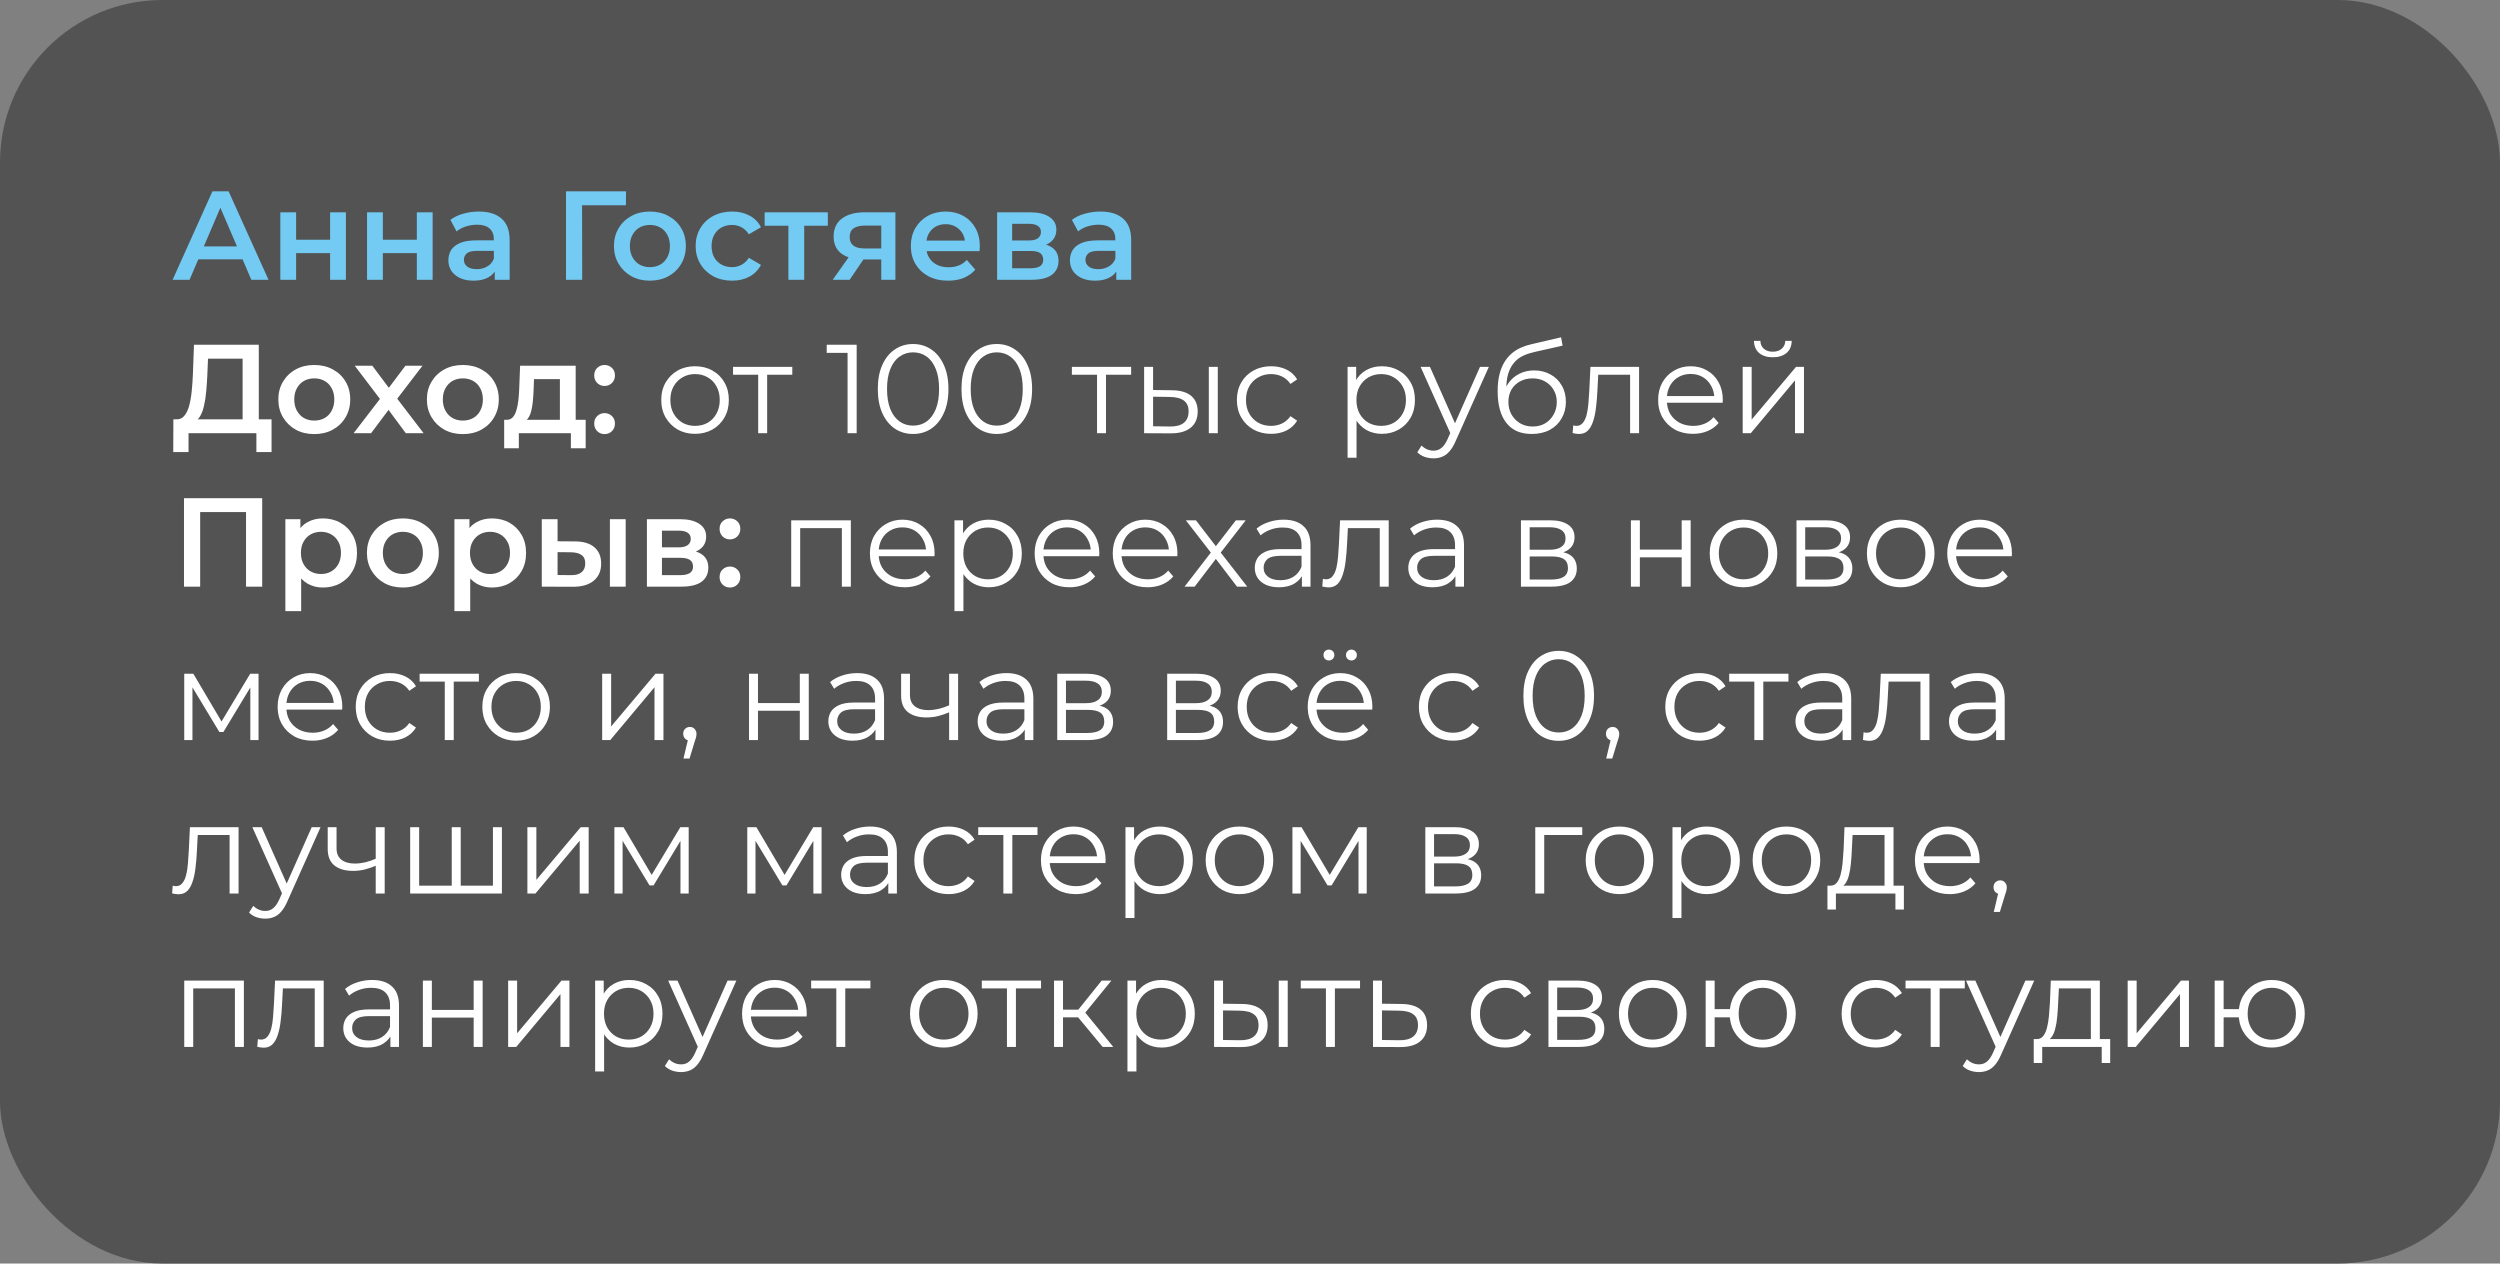
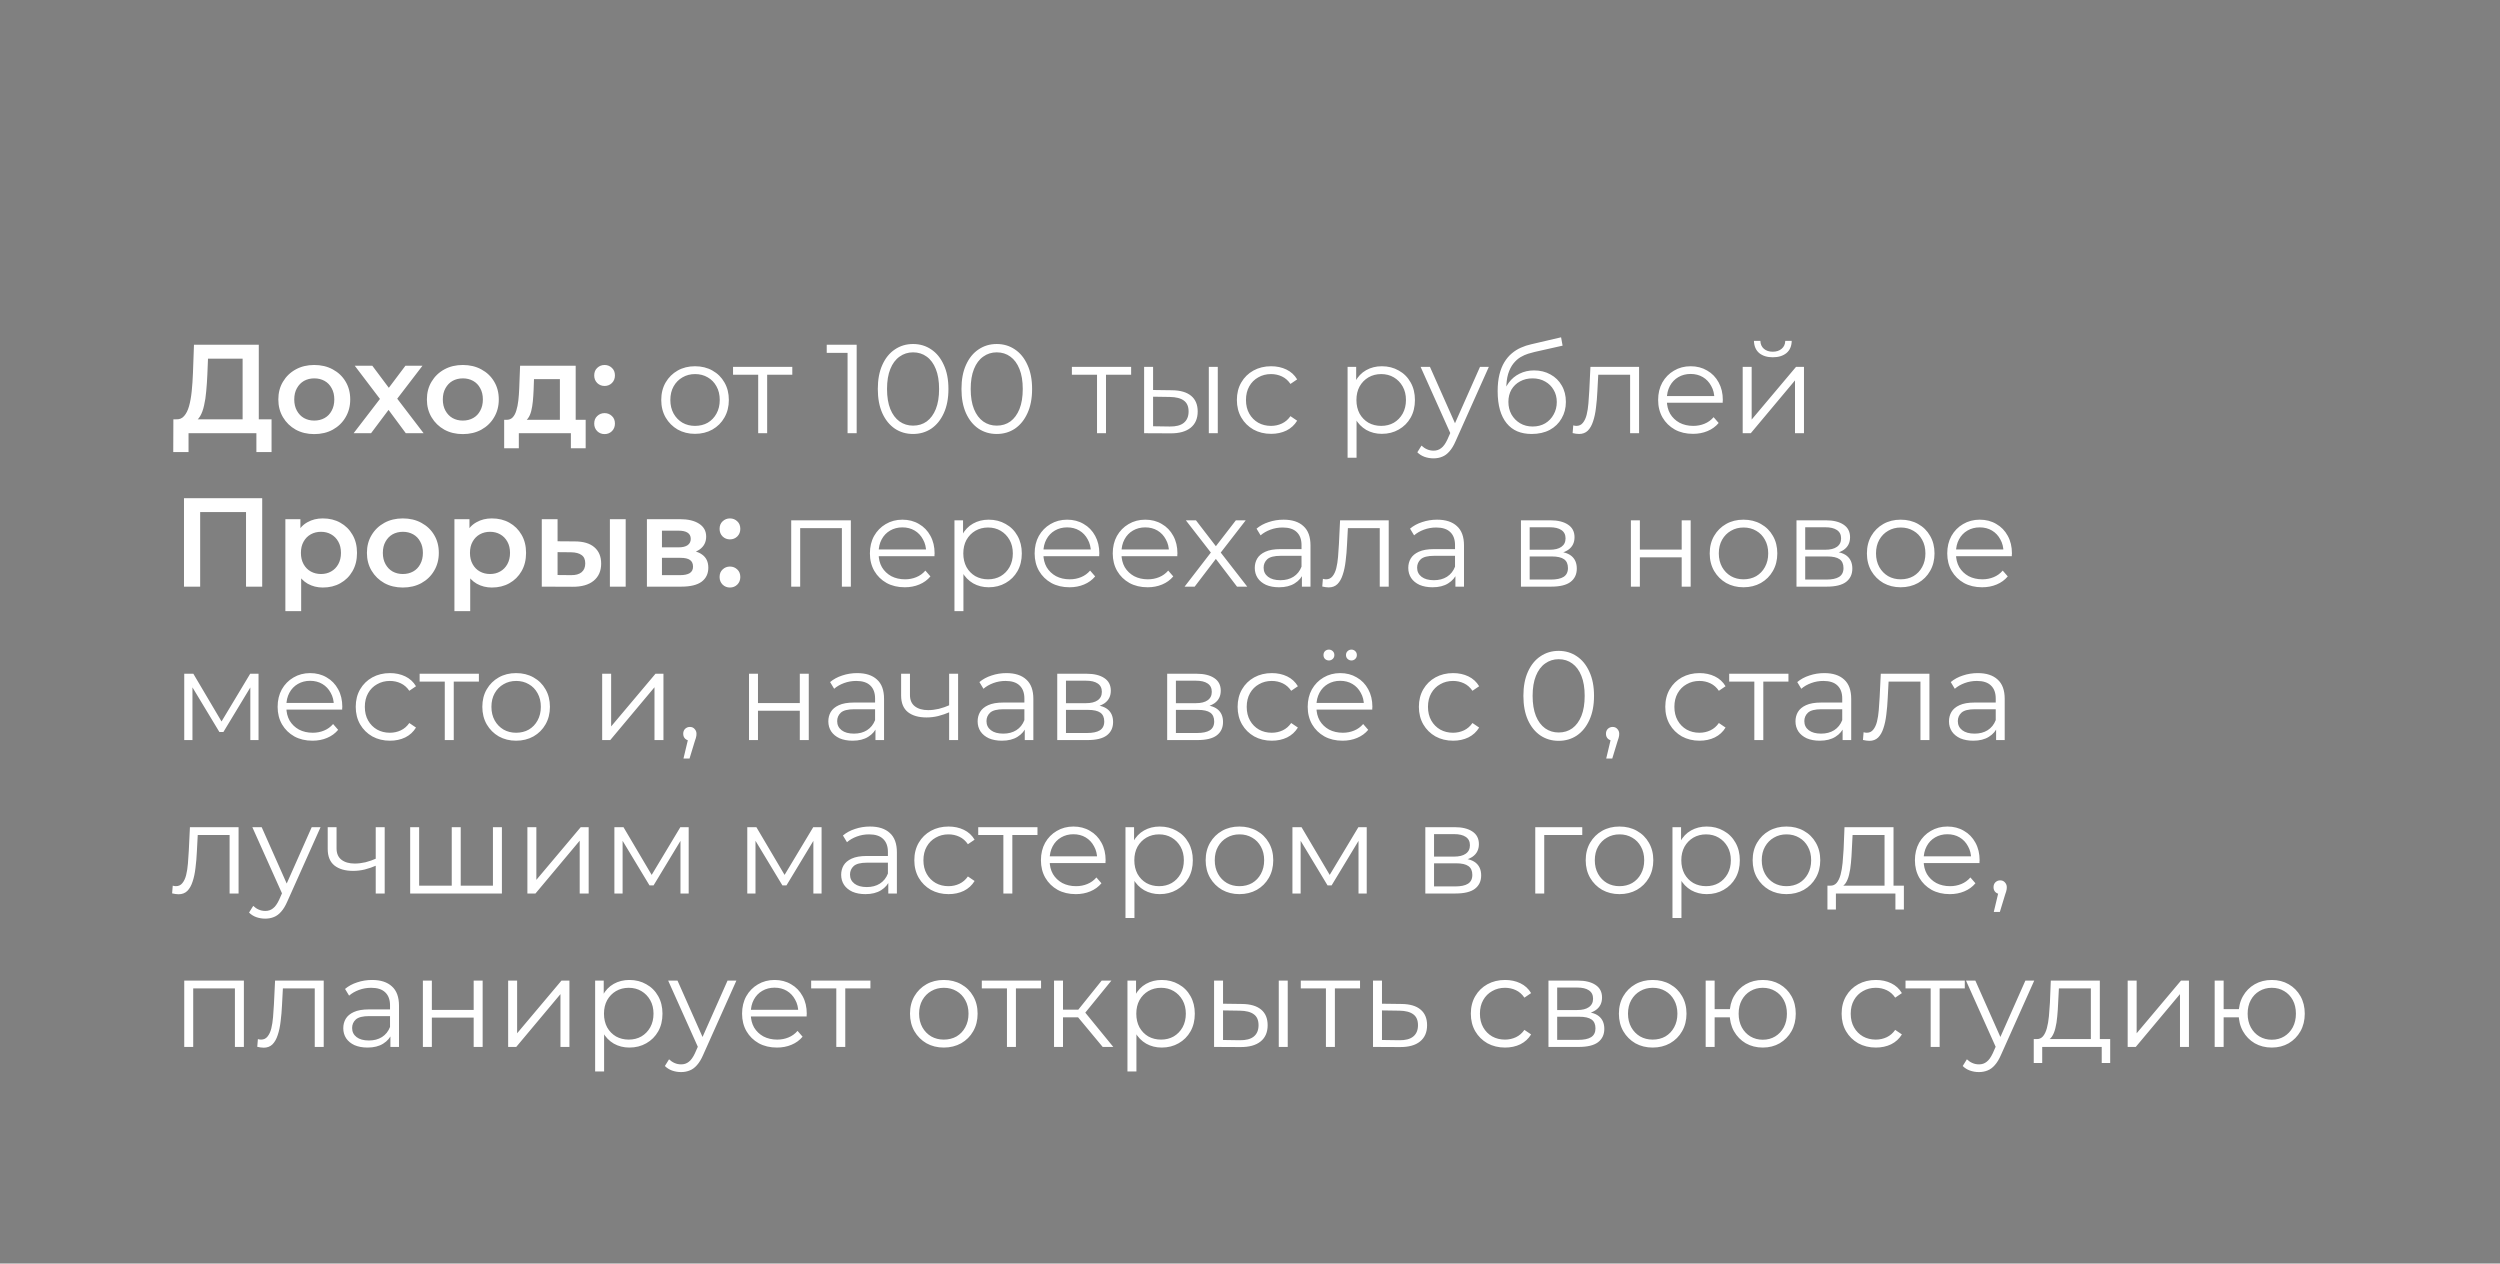
<svg xmlns="http://www.w3.org/2000/svg" width="277" height="140" viewBox="0 0 277 140" fill="none">
  <rect x="0" y="0" width="277" height="140" fill="#808080" stroke="none" />
-   <rect width="277" height="140" rx="18" fill="#535353" />
-   <path d="M19.126 31L23.536 21.2H25.328L29.752 31H27.848L24.054 22.166H24.782L21.002 31H19.126ZM21.156 28.732L21.646 27.304H26.938L27.428 28.732H21.156ZM31.059 31V23.524H32.809V26.562H36.575V23.524H38.325V31H36.575V28.046H32.809V31H31.059ZM40.67 31V23.524H42.42V26.562H46.186V23.524H47.936V31H46.186V28.046H42.42V31H40.67ZM54.818 31V29.488L54.719 29.166V26.52C54.719 26.007 54.566 25.61 54.258 25.33C53.95 25.041 53.483 24.896 52.858 24.896C52.438 24.896 52.022 24.961 51.611 25.092C51.21 25.223 50.87 25.405 50.59 25.638L49.904 24.364C50.305 24.056 50.781 23.827 51.331 23.678C51.892 23.519 52.47 23.44 53.068 23.44C54.15 23.44 54.986 23.701 55.574 24.224C56.171 24.737 56.469 25.535 56.469 26.618V31H54.818ZM52.465 31.098C51.906 31.098 51.416 31.005 50.995 30.818C50.575 30.622 50.249 30.356 50.016 30.02C49.791 29.675 49.679 29.287 49.679 28.858C49.679 28.438 49.778 28.06 49.974 27.724C50.179 27.388 50.51 27.122 50.968 26.926C51.425 26.73 52.032 26.632 52.788 26.632H54.958V27.794H52.913C52.316 27.794 51.915 27.892 51.709 28.088C51.504 28.275 51.401 28.508 51.401 28.788C51.401 29.105 51.528 29.357 51.779 29.544C52.032 29.731 52.382 29.824 52.83 29.824C53.259 29.824 53.642 29.726 53.977 29.53C54.323 29.334 54.57 29.045 54.719 28.662L55.014 29.712C54.846 30.151 54.542 30.491 54.103 30.734C53.674 30.977 53.128 31.098 52.465 31.098ZM62.714 31V21.2H69.364L69.35 22.74H64.072L64.492 22.306L64.506 31H62.714ZM72.002 31.098C71.237 31.098 70.555 30.935 69.958 30.608C69.361 30.272 68.889 29.815 68.544 29.236C68.199 28.657 68.026 27.999 68.026 27.262C68.026 26.515 68.199 25.857 68.544 25.288C68.889 24.709 69.361 24.257 69.958 23.93C70.555 23.603 71.237 23.44 72.002 23.44C72.777 23.44 73.463 23.603 74.06 23.93C74.667 24.257 75.138 24.705 75.474 25.274C75.82 25.843 75.992 26.506 75.992 27.262C75.992 27.999 75.82 28.657 75.474 29.236C75.138 29.815 74.667 30.272 74.06 30.608C73.463 30.935 72.777 31.098 72.002 31.098ZM72.002 29.6C72.431 29.6 72.814 29.507 73.15 29.32C73.486 29.133 73.748 28.863 73.934 28.508C74.13 28.153 74.228 27.738 74.228 27.262C74.228 26.777 74.13 26.361 73.934 26.016C73.748 25.661 73.486 25.391 73.15 25.204C72.814 25.017 72.436 24.924 72.016 24.924C71.587 24.924 71.204 25.017 70.868 25.204C70.541 25.391 70.28 25.661 70.084 26.016C69.888 26.361 69.79 26.777 69.79 27.262C69.79 27.738 69.888 28.153 70.084 28.508C70.28 28.863 70.541 29.133 70.868 29.32C71.204 29.507 71.582 29.6 72.002 29.6ZM81.123 31.098C80.339 31.098 79.639 30.935 79.023 30.608C78.416 30.272 77.94 29.815 77.595 29.236C77.25 28.657 77.077 27.999 77.077 27.262C77.077 26.515 77.25 25.857 77.595 25.288C77.94 24.709 78.416 24.257 79.023 23.93C79.639 23.603 80.339 23.44 81.123 23.44C81.851 23.44 82.49 23.589 83.041 23.888C83.601 24.177 84.026 24.607 84.315 25.176L82.971 25.96C82.747 25.605 82.472 25.344 82.145 25.176C81.828 25.008 81.482 24.924 81.109 24.924C80.68 24.924 80.292 25.017 79.947 25.204C79.602 25.391 79.331 25.661 79.135 26.016C78.939 26.361 78.841 26.777 78.841 27.262C78.841 27.747 78.939 28.167 79.135 28.522C79.331 28.867 79.602 29.133 79.947 29.32C80.292 29.507 80.68 29.6 81.109 29.6C81.482 29.6 81.828 29.516 82.145 29.348C82.472 29.18 82.747 28.919 82.971 28.564L84.315 29.348C84.026 29.908 83.601 30.342 83.041 30.65C82.49 30.949 81.851 31.098 81.123 31.098ZM87.355 31V24.588L87.761 25.008H84.723V23.524H91.723V25.008H88.699L89.105 24.588V31H87.355ZM97.643 31V28.452L97.895 28.746H95.655C94.628 28.746 93.821 28.531 93.233 28.102C92.654 27.663 92.365 27.033 92.365 26.212C92.365 25.335 92.673 24.667 93.289 24.21C93.914 23.753 94.745 23.524 95.781 23.524H99.211V31H97.643ZM92.267 31L94.283 28.144H96.075L94.143 31H92.267ZM97.643 27.892V24.532L97.895 24.994H95.837C95.295 24.994 94.875 25.097 94.577 25.302C94.287 25.498 94.143 25.82 94.143 26.268C94.143 27.108 94.689 27.528 95.781 27.528H97.895L97.643 27.892ZM105.051 31.098C104.22 31.098 103.492 30.935 102.867 30.608C102.251 30.272 101.77 29.815 101.425 29.236C101.089 28.657 100.921 27.999 100.921 27.262C100.921 26.515 101.084 25.857 101.411 25.288C101.747 24.709 102.204 24.257 102.783 23.93C103.371 23.603 104.038 23.44 104.785 23.44C105.513 23.44 106.161 23.599 106.731 23.916C107.3 24.233 107.748 24.681 108.075 25.26C108.401 25.839 108.565 26.52 108.565 27.304C108.565 27.379 108.56 27.463 108.551 27.556C108.551 27.649 108.546 27.738 108.537 27.822H102.307V26.66H107.613L106.927 27.024C106.936 26.595 106.847 26.217 106.661 25.89C106.474 25.563 106.217 25.307 105.891 25.12C105.573 24.933 105.205 24.84 104.785 24.84C104.355 24.84 103.977 24.933 103.651 25.12C103.333 25.307 103.081 25.568 102.895 25.904C102.717 26.231 102.629 26.618 102.629 27.066V27.346C102.629 27.794 102.731 28.191 102.937 28.536C103.142 28.881 103.431 29.147 103.805 29.334C104.178 29.521 104.607 29.614 105.093 29.614C105.513 29.614 105.891 29.549 106.227 29.418C106.563 29.287 106.861 29.082 107.123 28.802L108.061 29.88C107.725 30.272 107.3 30.575 106.787 30.79C106.283 30.995 105.704 31.098 105.051 31.098ZM110.479 31V23.524H114.133C115.038 23.524 115.747 23.692 116.261 24.028C116.783 24.364 117.045 24.84 117.045 25.456C117.045 26.063 116.802 26.539 116.317 26.884C115.831 27.22 115.187 27.388 114.385 27.388L114.595 26.954C115.5 26.954 116.172 27.122 116.611 27.458C117.059 27.785 117.283 28.265 117.283 28.9C117.283 29.563 117.035 30.081 116.541 30.454C116.046 30.818 115.295 31 114.287 31H110.479ZM112.145 29.726H114.147C114.623 29.726 114.982 29.651 115.225 29.502C115.467 29.343 115.589 29.105 115.589 28.788C115.589 28.452 115.477 28.205 115.253 28.046C115.029 27.887 114.679 27.808 114.203 27.808H112.145V29.726ZM112.145 26.646H113.979C114.427 26.646 114.763 26.567 114.987 26.408C115.22 26.24 115.337 26.007 115.337 25.708C115.337 25.4 115.22 25.171 114.987 25.022C114.763 24.873 114.427 24.798 113.979 24.798H112.145V26.646ZM123.683 31V29.488L123.585 29.166V26.52C123.585 26.007 123.431 25.61 123.123 25.33C122.815 25.041 122.348 24.896 121.723 24.896C121.303 24.896 120.887 24.961 120.477 25.092C120.075 25.223 119.735 25.405 119.455 25.638L118.769 24.364C119.17 24.056 119.646 23.827 120.197 23.678C120.757 23.519 121.335 23.44 121.933 23.44C123.015 23.44 123.851 23.701 124.439 24.224C125.036 24.737 125.335 25.535 125.335 26.618V31H123.683ZM121.331 31.098C120.771 31.098 120.281 31.005 119.861 30.818C119.441 30.622 119.114 30.356 118.881 30.02C118.657 29.675 118.545 29.287 118.545 28.858C118.545 28.438 118.643 28.06 118.839 27.724C119.044 27.388 119.375 27.122 119.833 26.926C120.29 26.73 120.897 26.632 121.653 26.632H123.823V27.794H121.779C121.181 27.794 120.78 27.892 120.575 28.088C120.369 28.275 120.267 28.508 120.267 28.788C120.267 29.105 120.393 29.357 120.645 29.544C120.897 29.731 121.247 29.824 121.695 29.824C122.124 29.824 122.507 29.726 122.843 29.53C123.188 29.334 123.435 29.045 123.585 28.662L123.879 29.712C123.711 30.151 123.407 30.491 122.969 30.734C122.539 30.977 121.993 31.098 121.331 31.098Z" fill="#73CBF3" />
  <path d="M26.882 47.16V39.74H23.046L22.976 41.476C22.948 42.129 22.906 42.75 22.85 43.338C22.803 43.917 22.724 44.444 22.612 44.92C22.509 45.396 22.365 45.793 22.178 46.11C21.991 46.427 21.763 46.637 21.492 46.74L19.532 46.46C19.887 46.479 20.176 46.357 20.4 46.096C20.633 45.835 20.815 45.471 20.946 45.004C21.077 44.537 21.175 43.991 21.24 43.366C21.305 42.731 21.352 42.045 21.38 41.308L21.492 38.2H28.674V47.16H26.882ZM19.196 50.086L19.21 46.46H30.088V50.086H28.408V48H20.89V50.086H19.196ZM34.815 48.098C34.049 48.098 33.368 47.935 32.771 47.608C32.173 47.272 31.702 46.815 31.357 46.236C31.011 45.657 30.839 44.999 30.839 44.262C30.839 43.515 31.011 42.857 31.357 42.288C31.702 41.709 32.173 41.257 32.771 40.93C33.368 40.603 34.049 40.44 34.815 40.44C35.589 40.44 36.275 40.603 36.873 40.93C37.479 41.257 37.951 41.705 38.287 42.274C38.632 42.843 38.805 43.506 38.805 44.262C38.805 44.999 38.632 45.657 38.287 46.236C37.951 46.815 37.479 47.272 36.873 47.608C36.275 47.935 35.589 48.098 34.815 48.098ZM34.815 46.6C35.244 46.6 35.627 46.507 35.963 46.32C36.299 46.133 36.56 45.863 36.747 45.508C36.943 45.153 37.041 44.738 37.041 44.262C37.041 43.777 36.943 43.361 36.747 43.016C36.56 42.661 36.299 42.391 35.963 42.204C35.627 42.017 35.249 41.924 34.829 41.924C34.399 41.924 34.017 42.017 33.681 42.204C33.354 42.391 33.093 42.661 32.897 43.016C32.701 43.361 32.603 43.777 32.603 44.262C32.603 44.738 32.701 45.153 32.897 45.508C33.093 45.863 33.354 46.133 33.681 46.32C34.017 46.507 34.395 46.6 34.815 46.6ZM39.181 48L42.471 43.716L42.443 44.654L39.307 40.524H41.253L43.451 43.464H42.709L44.921 40.524H46.811L43.647 44.654L43.661 43.716L46.937 48H44.963L42.653 44.878L43.381 44.976L41.113 48H39.181ZM51.276 48.098C50.51 48.098 49.829 47.935 49.232 47.608C48.634 47.272 48.163 46.815 47.818 46.236C47.472 45.657 47.3 44.999 47.3 44.262C47.3 43.515 47.472 42.857 47.818 42.288C48.163 41.709 48.634 41.257 49.232 40.93C49.829 40.603 50.51 40.44 51.276 40.44C52.05 40.44 52.736 40.603 53.334 40.93C53.94 41.257 54.412 41.705 54.748 42.274C55.093 42.843 55.266 43.506 55.266 44.262C55.266 44.999 55.093 45.657 54.748 46.236C54.412 46.815 53.94 47.272 53.334 47.608C52.736 47.935 52.05 48.098 51.276 48.098ZM51.276 46.6C51.705 46.6 52.088 46.507 52.424 46.32C52.76 46.133 53.021 45.863 53.208 45.508C53.404 45.153 53.502 44.738 53.502 44.262C53.502 43.777 53.404 43.361 53.208 43.016C53.021 42.661 52.76 42.391 52.424 42.204C52.088 42.017 51.71 41.924 51.29 41.924C50.86 41.924 50.478 42.017 50.142 42.204C49.815 42.391 49.554 42.661 49.358 43.016C49.162 43.361 49.064 43.777 49.064 44.262C49.064 44.738 49.162 45.153 49.358 45.508C49.554 45.863 49.815 46.133 50.142 46.32C50.478 46.507 50.856 46.6 51.276 46.6ZM62.036 47.188V42.008H59.166L59.124 43.212C59.106 43.641 59.078 44.057 59.04 44.458C59.003 44.85 58.942 45.214 58.858 45.55C58.774 45.877 58.653 46.147 58.494 46.362C58.336 46.577 58.126 46.717 57.864 46.782L56.128 46.516C56.408 46.516 56.632 46.427 56.8 46.25C56.978 46.063 57.113 45.811 57.206 45.494C57.309 45.167 57.384 44.799 57.43 44.388C57.477 43.968 57.51 43.534 57.528 43.086L57.626 40.524H63.786V47.188H62.036ZM55.862 49.666V46.516H64.892V49.666H63.254V48H57.486V49.666H55.862ZM66.987 42.764C66.67 42.764 66.399 42.657 66.175 42.442C65.951 42.218 65.839 41.938 65.839 41.602C65.839 41.247 65.951 40.967 66.175 40.762C66.399 40.547 66.67 40.44 66.987 40.44C67.305 40.44 67.575 40.547 67.799 40.762C68.023 40.967 68.135 41.247 68.135 41.602C68.135 41.938 68.023 42.218 67.799 42.442C67.575 42.657 67.305 42.764 66.987 42.764ZM66.987 48.098C66.67 48.098 66.399 47.991 66.175 47.776C65.951 47.552 65.839 47.272 65.839 46.936C65.839 46.581 65.951 46.301 66.175 46.096C66.399 45.881 66.67 45.774 66.987 45.774C67.305 45.774 67.575 45.881 67.799 46.096C68.023 46.301 68.135 46.581 68.135 46.936C68.135 47.272 68.023 47.552 67.799 47.776C67.575 47.991 67.305 48.098 66.987 48.098ZM77.004 48.07C76.295 48.07 75.656 47.911 75.086 47.594C74.526 47.267 74.083 46.824 73.756 46.264C73.43 45.695 73.266 45.046 73.266 44.318C73.266 43.581 73.43 42.932 73.756 42.372C74.083 41.812 74.526 41.373 75.086 41.056C75.646 40.739 76.286 40.58 77.004 40.58C77.732 40.58 78.376 40.739 78.936 41.056C79.506 41.373 79.949 41.812 80.266 42.372C80.593 42.932 80.756 43.581 80.756 44.318C80.756 45.046 80.593 45.695 80.266 46.264C79.949 46.824 79.506 47.267 78.936 47.594C78.367 47.911 77.723 48.07 77.004 48.07ZM77.004 47.188C77.536 47.188 78.008 47.071 78.418 46.838C78.829 46.595 79.151 46.259 79.384 45.83C79.627 45.391 79.748 44.887 79.748 44.318C79.748 43.739 79.627 43.235 79.384 42.806C79.151 42.377 78.829 42.045 78.418 41.812C78.008 41.569 77.541 41.448 77.018 41.448C76.496 41.448 76.029 41.569 75.618 41.812C75.208 42.045 74.881 42.377 74.638 42.806C74.396 43.235 74.274 43.739 74.274 44.318C74.274 44.887 74.396 45.391 74.638 45.83C74.881 46.259 75.208 46.595 75.618 46.838C76.029 47.071 76.491 47.188 77.004 47.188ZM84.007 48V41.252L84.259 41.518H81.221V40.65H87.787V41.518H84.749L85.001 41.252V48H84.007ZM93.911 48V38.62L94.359 39.096H91.601V38.2H94.919V48H93.911ZM101.167 48.084C100.411 48.084 99.739 47.888 99.151 47.496C98.563 47.095 98.101 46.525 97.765 45.788C97.429 45.041 97.261 44.145 97.261 43.1C97.261 42.055 97.429 41.163 97.765 40.426C98.101 39.679 98.563 39.11 99.151 38.718C99.739 38.317 100.411 38.116 101.167 38.116C101.923 38.116 102.595 38.317 103.183 38.718C103.771 39.11 104.233 39.679 104.569 40.426C104.915 41.163 105.087 42.055 105.087 43.1C105.087 44.145 104.915 45.041 104.569 45.788C104.233 46.525 103.771 47.095 103.183 47.496C102.595 47.888 101.923 48.084 101.167 48.084ZM101.167 47.16C101.746 47.16 102.25 47.006 102.679 46.698C103.109 46.381 103.445 45.923 103.687 45.326C103.93 44.719 104.051 43.977 104.051 43.1C104.051 42.223 103.93 41.485 103.687 40.888C103.445 40.281 103.109 39.824 102.679 39.516C102.25 39.199 101.746 39.04 101.167 39.04C100.607 39.04 100.108 39.199 99.669 39.516C99.231 39.824 98.89 40.281 98.647 40.888C98.404 41.485 98.283 42.223 98.283 43.1C98.283 43.977 98.404 44.719 98.647 45.326C98.89 45.923 99.231 46.381 99.669 46.698C100.108 47.006 100.607 47.16 101.167 47.16ZM110.437 48.084C109.681 48.084 109.009 47.888 108.421 47.496C107.833 47.095 107.371 46.525 107.035 45.788C106.699 45.041 106.531 44.145 106.531 43.1C106.531 42.055 106.699 41.163 107.035 40.426C107.371 39.679 107.833 39.11 108.421 38.718C109.009 38.317 109.681 38.116 110.437 38.116C111.193 38.116 111.865 38.317 112.453 38.718C113.041 39.11 113.503 39.679 113.839 40.426C114.184 41.163 114.357 42.055 114.357 43.1C114.357 44.145 114.184 45.041 113.839 45.788C113.503 46.525 113.041 47.095 112.453 47.496C111.865 47.888 111.193 48.084 110.437 48.084ZM110.437 47.16C111.015 47.16 111.519 47.006 111.949 46.698C112.378 46.381 112.714 45.923 112.957 45.326C113.199 44.719 113.321 43.977 113.321 43.1C113.321 42.223 113.199 41.485 112.957 40.888C112.714 40.281 112.378 39.824 111.949 39.516C111.519 39.199 111.015 39.04 110.437 39.04C109.877 39.04 109.377 39.199 108.939 39.516C108.5 39.824 108.159 40.281 107.917 40.888C107.674 41.485 107.553 42.223 107.553 43.1C107.553 43.977 107.674 44.719 107.917 45.326C108.159 45.923 108.5 46.381 108.939 46.698C109.377 47.006 109.877 47.16 110.437 47.16ZM121.55 48V41.252L121.802 41.518H118.764V40.65H125.33V41.518H122.292L122.544 41.252V48H121.55ZM133.936 48V40.65H134.93V48H133.936ZM129.862 43.24C130.786 43.249 131.49 43.455 131.976 43.856C132.461 44.257 132.704 44.836 132.704 45.592C132.704 46.376 132.442 46.978 131.92 47.398C131.397 47.818 130.65 48.023 129.68 48.014L126.768 48V40.65H127.762V43.212L129.862 43.24ZM129.61 47.258C130.3 47.267 130.818 47.132 131.164 46.852C131.518 46.563 131.696 46.143 131.696 45.592C131.696 45.041 131.523 44.64 131.178 44.388C130.832 44.127 130.31 43.991 129.61 43.982L127.762 43.954V47.23L129.61 47.258ZM140.84 48.07C140.112 48.07 139.458 47.911 138.88 47.594C138.31 47.267 137.862 46.824 137.536 46.264C137.209 45.695 137.046 45.046 137.046 44.318C137.046 43.581 137.209 42.932 137.536 42.372C137.862 41.812 138.31 41.373 138.88 41.056C139.458 40.739 140.112 40.58 140.84 40.58C141.465 40.58 142.03 40.701 142.534 40.944C143.038 41.187 143.434 41.551 143.724 42.036L142.982 42.54C142.73 42.167 142.417 41.891 142.044 41.714C141.67 41.537 141.264 41.448 140.826 41.448C140.303 41.448 139.832 41.569 139.412 41.812C138.992 42.045 138.66 42.377 138.418 42.806C138.175 43.235 138.054 43.739 138.054 44.318C138.054 44.897 138.175 45.401 138.418 45.83C138.66 46.259 138.992 46.595 139.412 46.838C139.832 47.071 140.303 47.188 140.826 47.188C141.264 47.188 141.67 47.099 142.044 46.922C142.417 46.745 142.73 46.474 142.982 46.11L143.724 46.614C143.434 47.09 143.038 47.454 142.534 47.706C142.03 47.949 141.465 48.07 140.84 48.07ZM153.106 48.07C152.472 48.07 151.898 47.925 151.384 47.636C150.871 47.337 150.46 46.913 150.152 46.362C149.854 45.802 149.704 45.121 149.704 44.318C149.704 43.515 149.854 42.839 150.152 42.288C150.451 41.728 150.857 41.303 151.37 41.014C151.884 40.725 152.462 40.58 153.106 40.58C153.806 40.58 154.432 40.739 154.982 41.056C155.542 41.364 155.981 41.803 156.298 42.372C156.616 42.932 156.774 43.581 156.774 44.318C156.774 45.065 156.616 45.718 156.298 46.278C155.981 46.838 155.542 47.277 154.982 47.594C154.432 47.911 153.806 48.07 153.106 48.07ZM149.312 50.716V40.65H150.264V42.862L150.166 44.332L150.306 45.816V50.716H149.312ZM153.036 47.188C153.559 47.188 154.026 47.071 154.436 46.838C154.847 46.595 155.174 46.259 155.416 45.83C155.659 45.391 155.78 44.887 155.78 44.318C155.78 43.749 155.659 43.249 155.416 42.82C155.174 42.391 154.847 42.055 154.436 41.812C154.026 41.569 153.559 41.448 153.036 41.448C152.514 41.448 152.042 41.569 151.622 41.812C151.212 42.055 150.885 42.391 150.642 42.82C150.409 43.249 150.292 43.749 150.292 44.318C150.292 44.887 150.409 45.391 150.642 45.83C150.885 46.259 151.212 46.595 151.622 46.838C152.042 47.071 152.514 47.188 153.036 47.188ZM158.831 50.786C158.486 50.786 158.154 50.73 157.837 50.618C157.529 50.506 157.263 50.338 157.039 50.114L157.501 49.372C157.688 49.549 157.888 49.685 158.103 49.778C158.327 49.881 158.574 49.932 158.845 49.932C159.172 49.932 159.452 49.839 159.685 49.652C159.928 49.475 160.156 49.157 160.371 48.7L160.847 47.622L160.959 47.468L163.983 40.65H164.963L161.281 48.882C161.076 49.358 160.847 49.736 160.595 50.016C160.352 50.296 160.086 50.492 159.797 50.604C159.508 50.725 159.186 50.786 158.831 50.786ZM160.791 48.21L157.403 40.65H158.439L161.435 47.398L160.791 48.21ZM169.706 48.084C169.109 48.084 168.577 47.986 168.11 47.79C167.653 47.594 167.261 47.295 166.934 46.894C166.608 46.493 166.36 45.998 166.192 45.41C166.024 44.813 165.94 44.122 165.94 43.338C165.94 42.638 166.006 42.027 166.136 41.504C166.267 40.972 166.449 40.515 166.682 40.132C166.916 39.749 167.186 39.427 167.494 39.166C167.812 38.895 168.152 38.681 168.516 38.522C168.89 38.354 169.272 38.228 169.664 38.144L172.968 37.374L173.136 38.298L170.028 38.998C169.832 39.045 169.594 39.11 169.314 39.194C169.044 39.278 168.764 39.404 168.474 39.572C168.194 39.74 167.933 39.973 167.69 40.272C167.448 40.571 167.252 40.958 167.102 41.434C166.962 41.901 166.892 42.484 166.892 43.184C166.892 43.333 166.897 43.455 166.906 43.548C166.916 43.632 166.925 43.725 166.934 43.828C166.953 43.921 166.967 44.061 166.976 44.248L166.542 43.884C166.645 43.315 166.855 42.82 167.172 42.4C167.49 41.971 167.886 41.639 168.362 41.406C168.848 41.163 169.384 41.042 169.972 41.042C170.654 41.042 171.26 41.191 171.792 41.49C172.324 41.779 172.74 42.185 173.038 42.708C173.346 43.231 173.5 43.837 173.5 44.528C173.5 45.209 173.342 45.821 173.024 46.362C172.716 46.903 172.278 47.328 171.708 47.636C171.139 47.935 170.472 48.084 169.706 48.084ZM169.818 47.258C170.341 47.258 170.803 47.141 171.204 46.908C171.606 46.665 171.918 46.339 172.142 45.928C172.376 45.517 172.492 45.055 172.492 44.542C172.492 44.038 172.376 43.59 172.142 43.198C171.918 42.806 171.606 42.498 171.204 42.274C170.803 42.041 170.336 41.924 169.804 41.924C169.282 41.924 168.82 42.036 168.418 42.26C168.017 42.475 167.7 42.778 167.466 43.17C167.242 43.562 167.13 44.015 167.13 44.528C167.13 45.041 167.242 45.503 167.466 45.914C167.7 46.325 168.017 46.651 168.418 46.894C168.829 47.137 169.296 47.258 169.818 47.258ZM174.246 47.986L174.316 47.132C174.381 47.141 174.442 47.155 174.498 47.174C174.563 47.183 174.619 47.188 174.666 47.188C174.964 47.188 175.202 47.076 175.38 46.852C175.566 46.628 175.706 46.329 175.8 45.956C175.893 45.583 175.958 45.163 175.996 44.696C176.033 44.22 176.066 43.744 176.094 43.268L176.22 40.65H181.61V48H180.616V41.224L180.868 41.518H176.864L177.102 41.21L176.99 43.338C176.962 43.973 176.91 44.579 176.836 45.158C176.77 45.737 176.663 46.245 176.514 46.684C176.374 47.123 176.178 47.468 175.926 47.72C175.674 47.963 175.352 48.084 174.96 48.084C174.848 48.084 174.731 48.075 174.61 48.056C174.498 48.037 174.376 48.014 174.246 47.986ZM187.585 48.07C186.82 48.07 186.148 47.911 185.569 47.594C184.991 47.267 184.538 46.824 184.211 46.264C183.885 45.695 183.721 45.046 183.721 44.318C183.721 43.59 183.875 42.946 184.183 42.386C184.501 41.826 184.93 41.387 185.471 41.07C186.022 40.743 186.638 40.58 187.319 40.58C188.01 40.58 188.621 40.739 189.153 41.056C189.695 41.364 190.119 41.803 190.427 42.372C190.735 42.932 190.889 43.581 190.889 44.318C190.889 44.365 190.885 44.416 190.875 44.472C190.875 44.519 190.875 44.57 190.875 44.626H184.477V43.884H190.343L189.951 44.178C189.951 43.646 189.835 43.175 189.601 42.764C189.377 42.344 189.069 42.017 188.677 41.784C188.285 41.551 187.833 41.434 187.319 41.434C186.815 41.434 186.363 41.551 185.961 41.784C185.56 42.017 185.247 42.344 185.023 42.764C184.799 43.184 184.687 43.665 184.687 44.206V44.36C184.687 44.92 184.809 45.415 185.051 45.844C185.303 46.264 185.649 46.595 186.087 46.838C186.535 47.071 187.044 47.188 187.613 47.188C188.061 47.188 188.477 47.109 188.859 46.95C189.251 46.791 189.587 46.549 189.867 46.222L190.427 46.866C190.101 47.258 189.69 47.557 189.195 47.762C188.71 47.967 188.173 48.07 187.585 48.07ZM193.09 48V40.65H194.084V46.488L198.998 40.65H199.88V48H198.886V42.148L193.986 48H193.09ZM196.422 39.586C195.806 39.586 195.306 39.432 194.924 39.124C194.55 38.807 194.354 38.354 194.336 37.766H195.05C195.059 38.139 195.19 38.433 195.442 38.648C195.694 38.863 196.02 38.97 196.422 38.97C196.823 38.97 197.15 38.863 197.402 38.648C197.663 38.433 197.798 38.139 197.808 37.766H198.522C198.512 38.354 198.316 38.807 197.934 39.124C197.551 39.432 197.047 39.586 196.422 39.586ZM20.386 65V55.2H29.052V65H27.26V56.292L27.68 56.74H21.758L22.178 56.292V65H20.386ZM35.763 65.098C35.157 65.098 34.601 64.958 34.097 64.678C33.603 64.398 33.206 63.978 32.907 63.418C32.618 62.849 32.473 62.13 32.473 61.262C32.473 60.385 32.613 59.666 32.893 59.106C33.183 58.546 33.575 58.131 34.069 57.86C34.564 57.58 35.129 57.44 35.763 57.44C36.501 57.44 37.149 57.599 37.709 57.916C38.279 58.233 38.727 58.677 39.053 59.246C39.389 59.815 39.557 60.487 39.557 61.262C39.557 62.037 39.389 62.713 39.053 63.292C38.727 63.861 38.279 64.305 37.709 64.622C37.149 64.939 36.501 65.098 35.763 65.098ZM31.619 67.716V57.524H33.285V59.288L33.229 61.276L33.369 63.264V67.716H31.619ZM35.567 63.6C35.987 63.6 36.361 63.507 36.687 63.32C37.023 63.133 37.289 62.863 37.485 62.508C37.681 62.153 37.779 61.738 37.779 61.262C37.779 60.777 37.681 60.361 37.485 60.016C37.289 59.661 37.023 59.391 36.687 59.204C36.361 59.017 35.987 58.924 35.567 58.924C35.147 58.924 34.769 59.017 34.433 59.204C34.097 59.391 33.831 59.661 33.635 60.016C33.439 60.361 33.341 60.777 33.341 61.262C33.341 61.738 33.439 62.153 33.635 62.508C33.831 62.863 34.097 63.133 34.433 63.32C34.769 63.507 35.147 63.6 35.567 63.6ZM44.631 65.098C43.866 65.098 43.184 64.935 42.587 64.608C41.99 64.272 41.518 63.815 41.173 63.236C40.828 62.657 40.655 61.999 40.655 61.262C40.655 60.515 40.828 59.857 41.173 59.288C41.518 58.709 41.99 58.257 42.587 57.93C43.184 57.603 43.866 57.44 44.631 57.44C45.406 57.44 46.092 57.603 46.689 57.93C47.296 58.257 47.767 58.705 48.103 59.274C48.448 59.843 48.621 60.506 48.621 61.262C48.621 61.999 48.448 62.657 48.103 63.236C47.767 63.815 47.296 64.272 46.689 64.608C46.092 64.935 45.406 65.098 44.631 65.098ZM44.631 63.6C45.06 63.6 45.443 63.507 45.779 63.32C46.115 63.133 46.376 62.863 46.563 62.508C46.759 62.153 46.857 61.738 46.857 61.262C46.857 60.777 46.759 60.361 46.563 60.016C46.376 59.661 46.115 59.391 45.779 59.204C45.443 59.017 45.065 58.924 44.645 58.924C44.216 58.924 43.833 59.017 43.497 59.204C43.17 59.391 42.909 59.661 42.713 60.016C42.517 60.361 42.419 60.777 42.419 61.262C42.419 61.738 42.517 62.153 42.713 62.508C42.909 62.863 43.17 63.133 43.497 63.32C43.833 63.507 44.211 63.6 44.631 63.6ZM54.494 65.098C53.887 65.098 53.332 64.958 52.828 64.678C52.333 64.398 51.937 63.978 51.638 63.418C51.349 62.849 51.204 62.13 51.204 61.262C51.204 60.385 51.344 59.666 51.624 59.106C51.913 58.546 52.305 58.131 52.8 57.86C53.294 57.58 53.859 57.44 54.494 57.44C55.231 57.44 55.88 57.599 56.44 57.916C57.009 58.233 57.457 58.677 57.784 59.246C58.12 59.815 58.288 60.487 58.288 61.262C58.288 62.037 58.12 62.713 57.784 63.292C57.457 63.861 57.009 64.305 56.44 64.622C55.88 64.939 55.231 65.098 54.494 65.098ZM50.35 67.716V57.524H52.016V59.288L51.96 61.276L52.1 63.264V67.716H50.35ZM54.298 63.6C54.718 63.6 55.091 63.507 55.418 63.32C55.754 63.133 56.02 62.863 56.216 62.508C56.412 62.153 56.51 61.738 56.51 61.262C56.51 60.777 56.412 60.361 56.216 60.016C56.02 59.661 55.754 59.391 55.418 59.204C55.091 59.017 54.718 58.924 54.298 58.924C53.878 58.924 53.5 59.017 53.164 59.204C52.828 59.391 52.562 59.661 52.366 60.016C52.17 60.361 52.072 60.777 52.072 61.262C52.072 61.738 52.17 62.153 52.366 62.508C52.562 62.863 52.828 63.133 53.164 63.32C53.5 63.507 53.878 63.6 54.298 63.6ZM67.576 65V57.524H69.326V65H67.576ZM63.669 59.988C64.631 59.988 65.359 60.203 65.853 60.632C66.358 61.061 66.609 61.668 66.609 62.452C66.609 63.264 66.329 63.899 65.769 64.356C65.219 64.804 64.435 65.023 63.417 65.014L60.029 65V57.524H61.779V59.974L63.669 59.988ZM63.264 63.726C63.777 63.735 64.169 63.628 64.439 63.404C64.71 63.18 64.846 62.853 64.846 62.424C64.846 61.995 64.71 61.687 64.439 61.5C64.178 61.304 63.786 61.201 63.264 61.192L61.779 61.178V63.712L63.264 63.726ZM71.678 65V57.524H75.332C76.237 57.524 76.947 57.692 77.46 58.028C77.983 58.364 78.244 58.84 78.244 59.456C78.244 60.063 78.001 60.539 77.516 60.884C77.031 61.22 76.387 61.388 75.584 61.388L75.794 60.954C76.699 60.954 77.371 61.122 77.81 61.458C78.258 61.785 78.482 62.265 78.482 62.9C78.482 63.563 78.235 64.081 77.74 64.454C77.245 64.818 76.494 65 75.486 65H71.678ZM73.344 63.726H75.346C75.822 63.726 76.181 63.651 76.424 63.502C76.667 63.343 76.788 63.105 76.788 62.788C76.788 62.452 76.676 62.205 76.452 62.046C76.228 61.887 75.878 61.808 75.402 61.808H73.344V63.726ZM73.344 60.646H75.178C75.626 60.646 75.962 60.567 76.186 60.408C76.419 60.24 76.536 60.007 76.536 59.708C76.536 59.4 76.419 59.171 76.186 59.022C75.962 58.873 75.626 58.798 75.178 58.798H73.344V60.646ZM80.878 59.764C80.561 59.764 80.29 59.657 80.066 59.442C79.842 59.218 79.73 58.938 79.73 58.602C79.73 58.247 79.842 57.967 80.066 57.762C80.29 57.547 80.561 57.44 80.878 57.44C81.195 57.44 81.466 57.547 81.69 57.762C81.914 57.967 82.026 58.247 82.026 58.602C82.026 58.938 81.914 59.218 81.69 59.442C81.466 59.657 81.195 59.764 80.878 59.764ZM80.878 65.098C80.561 65.098 80.29 64.991 80.066 64.776C79.842 64.552 79.73 64.272 79.73 63.936C79.73 63.581 79.842 63.301 80.066 63.096C80.29 62.881 80.561 62.774 80.878 62.774C81.195 62.774 81.466 62.881 81.69 63.096C81.914 63.301 82.026 63.581 82.026 63.936C82.026 64.272 81.914 64.552 81.69 64.776C81.466 64.991 81.195 65.098 80.878 65.098ZM87.666 65V57.65H94.274V65H93.28V58.252L93.532 58.518H88.408L88.66 58.252V65H87.666ZM100.25 65.07C99.484 65.07 98.812 64.911 98.234 64.594C97.655 64.267 97.202 63.824 96.876 63.264C96.549 62.695 96.385 62.046 96.385 61.318C96.385 60.59 96.54 59.946 96.847 59.386C97.165 58.826 97.594 58.387 98.135 58.07C98.686 57.743 99.302 57.58 99.984 57.58C100.674 57.58 101.286 57.739 101.818 58.056C102.359 58.364 102.784 58.803 103.092 59.372C103.4 59.932 103.554 60.581 103.554 61.318C103.554 61.365 103.549 61.416 103.54 61.472C103.54 61.519 103.54 61.57 103.54 61.626H97.141V60.884H103.008L102.616 61.178C102.616 60.646 102.499 60.175 102.266 59.764C102.042 59.344 101.734 59.017 101.342 58.784C100.95 58.551 100.497 58.434 99.984 58.434C99.48 58.434 99.027 58.551 98.626 58.784C98.224 59.017 97.912 59.344 97.688 59.764C97.463 60.184 97.352 60.665 97.352 61.206V61.36C97.352 61.92 97.473 62.415 97.716 62.844C97.968 63.264 98.313 63.595 98.751 63.838C99.2 64.071 99.708 64.188 100.278 64.188C100.726 64.188 101.141 64.109 101.524 63.95C101.916 63.791 102.252 63.549 102.532 63.222L103.092 63.866C102.765 64.258 102.354 64.557 101.86 64.762C101.374 64.967 100.838 65.07 100.25 65.07ZM109.548 65.07C108.913 65.07 108.339 64.925 107.826 64.636C107.313 64.337 106.902 63.913 106.594 63.362C106.295 62.802 106.146 62.121 106.146 61.318C106.146 60.515 106.295 59.839 106.594 59.288C106.893 58.728 107.299 58.303 107.812 58.014C108.325 57.725 108.904 57.58 109.548 57.58C110.248 57.58 110.873 57.739 111.424 58.056C111.984 58.364 112.423 58.803 112.74 59.372C113.057 59.932 113.216 60.581 113.216 61.318C113.216 62.065 113.057 62.718 112.74 63.278C112.423 63.838 111.984 64.277 111.424 64.594C110.873 64.911 110.248 65.07 109.548 65.07ZM105.754 67.716V57.65H106.706V59.862L106.608 61.332L106.748 62.816V67.716H105.754ZM109.478 64.188C110.001 64.188 110.467 64.071 110.878 63.838C111.289 63.595 111.615 63.259 111.858 62.83C112.101 62.391 112.222 61.887 112.222 61.318C112.222 60.749 112.101 60.249 111.858 59.82C111.615 59.391 111.289 59.055 110.878 58.812C110.467 58.569 110.001 58.448 109.478 58.448C108.955 58.448 108.484 58.569 108.064 58.812C107.653 59.055 107.327 59.391 107.084 59.82C106.851 60.249 106.734 60.749 106.734 61.318C106.734 61.887 106.851 62.391 107.084 62.83C107.327 63.259 107.653 63.595 108.064 63.838C108.484 64.071 108.955 64.188 109.478 64.188ZM118.502 65.07C117.736 65.07 117.064 64.911 116.486 64.594C115.907 64.267 115.454 63.824 115.128 63.264C114.801 62.695 114.638 62.046 114.638 61.318C114.638 60.59 114.792 59.946 115.1 59.386C115.417 58.826 115.846 58.387 116.388 58.07C116.938 57.743 117.554 57.58 118.236 57.58C118.926 57.58 119.538 57.739 120.07 58.056C120.611 58.364 121.036 58.803 121.344 59.372C121.652 59.932 121.806 60.581 121.806 61.318C121.806 61.365 121.801 61.416 121.792 61.472C121.792 61.519 121.792 61.57 121.792 61.626H115.394V60.884H121.26L120.868 61.178C120.868 60.646 120.751 60.175 120.518 59.764C120.294 59.344 119.986 59.017 119.594 58.784C119.202 58.551 118.749 58.434 118.236 58.434C117.732 58.434 117.279 58.551 116.878 58.784C116.476 59.017 116.164 59.344 115.94 59.764C115.716 60.184 115.604 60.665 115.604 61.206V61.36C115.604 61.92 115.725 62.415 115.968 62.844C116.22 63.264 116.565 63.595 117.004 63.838C117.452 64.071 117.96 64.188 118.53 64.188C118.978 64.188 119.393 64.109 119.776 63.95C120.168 63.791 120.504 63.549 120.784 63.222L121.344 63.866C121.017 64.258 120.606 64.557 120.112 64.762C119.626 64.967 119.09 65.07 118.502 65.07ZM127.156 65.07C126.39 65.07 125.718 64.911 125.14 64.594C124.561 64.267 124.108 63.824 123.782 63.264C123.455 62.695 123.292 62.046 123.292 61.318C123.292 60.59 123.446 59.946 123.754 59.386C124.071 58.826 124.5 58.387 125.042 58.07C125.592 57.743 126.208 57.58 126.89 57.58C127.58 57.58 128.192 57.739 128.724 58.056C129.265 58.364 129.69 58.803 129.998 59.372C130.306 59.932 130.46 60.581 130.46 61.318C130.46 61.365 130.455 61.416 130.446 61.472C130.446 61.519 130.446 61.57 130.446 61.626H124.048V60.884H129.914L129.522 61.178C129.522 60.646 129.405 60.175 129.172 59.764C128.948 59.344 128.64 59.017 128.248 58.784C127.856 58.551 127.403 58.434 126.89 58.434C126.386 58.434 125.933 58.551 125.532 58.784C125.13 59.017 124.818 59.344 124.594 59.764C124.37 60.184 124.258 60.665 124.258 61.206V61.36C124.258 61.92 124.379 62.415 124.622 62.844C124.874 63.264 125.219 63.595 125.658 63.838C126.106 64.071 126.614 64.188 127.184 64.188C127.632 64.188 128.047 64.109 128.43 63.95C128.822 63.791 129.158 63.549 129.438 63.222L129.998 63.866C129.671 64.258 129.26 64.557 128.766 64.762C128.28 64.967 127.744 65.07 127.156 65.07ZM131.251 65L134.359 60.968L134.345 61.458L131.391 57.65H132.511L134.933 60.8L134.513 60.786L136.935 57.65H138.027L135.045 61.5L135.059 60.968L138.195 65H137.061L134.499 61.64L134.891 61.696L132.371 65H131.251ZM144.251 65V63.376L144.209 63.11V60.394C144.209 59.769 144.032 59.288 143.677 58.952C143.332 58.616 142.814 58.448 142.123 58.448C141.647 58.448 141.195 58.527 140.765 58.686C140.336 58.845 139.972 59.055 139.673 59.316L139.225 58.574C139.599 58.257 140.047 58.014 140.569 57.846C141.092 57.669 141.643 57.58 142.221 57.58C143.173 57.58 143.906 57.818 144.419 58.294C144.942 58.761 145.203 59.475 145.203 60.436V65H144.251ZM141.717 65.07C141.167 65.07 140.686 64.981 140.275 64.804C139.874 64.617 139.566 64.365 139.351 64.048C139.137 63.721 139.029 63.348 139.029 62.928C139.029 62.545 139.118 62.2 139.295 61.892C139.482 61.575 139.781 61.323 140.191 61.136C140.611 60.94 141.171 60.842 141.871 60.842H144.405V61.584H141.899C141.19 61.584 140.695 61.71 140.415 61.962C140.145 62.214 140.009 62.527 140.009 62.9C140.009 63.32 140.173 63.656 140.499 63.908C140.826 64.16 141.283 64.286 141.871 64.286C142.431 64.286 142.912 64.16 143.313 63.908C143.724 63.647 144.023 63.273 144.209 62.788L144.433 63.474C144.247 63.959 143.92 64.347 143.453 64.636C142.996 64.925 142.417 65.07 141.717 65.07ZM146.506 64.986L146.576 64.132C146.641 64.141 146.702 64.155 146.758 64.174C146.823 64.183 146.879 64.188 146.926 64.188C147.224 64.188 147.462 64.076 147.64 63.852C147.826 63.628 147.966 63.329 148.06 62.956C148.153 62.583 148.218 62.163 148.256 61.696C148.293 61.22 148.326 60.744 148.354 60.268L148.48 57.65H153.87V65H152.876V58.224L153.128 58.518H149.124L149.362 58.21L149.25 60.338C149.222 60.973 149.17 61.579 149.096 62.158C149.03 62.737 148.923 63.245 148.774 63.684C148.634 64.123 148.438 64.468 148.186 64.72C147.934 64.963 147.612 65.084 147.22 65.084C147.108 65.084 146.991 65.075 146.87 65.056C146.758 65.037 146.636 65.014 146.506 64.986ZM161.259 65V63.376L161.217 63.11V60.394C161.217 59.769 161.04 59.288 160.685 58.952C160.34 58.616 159.822 58.448 159.131 58.448C158.655 58.448 158.203 58.527 157.773 58.686C157.344 58.845 156.98 59.055 156.681 59.316L156.233 58.574C156.607 58.257 157.055 58.014 157.577 57.846C158.1 57.669 158.651 57.58 159.229 57.58C160.181 57.58 160.914 57.818 161.427 58.294C161.95 58.761 162.211 59.475 162.211 60.436V65H161.259ZM158.725 65.07C158.175 65.07 157.694 64.981 157.283 64.804C156.882 64.617 156.574 64.365 156.359 64.048C156.145 63.721 156.037 63.348 156.037 62.928C156.037 62.545 156.126 62.2 156.303 61.892C156.49 61.575 156.789 61.323 157.199 61.136C157.619 60.94 158.179 60.842 158.879 60.842H161.413V61.584H158.907C158.198 61.584 157.703 61.71 157.423 61.962C157.153 62.214 157.017 62.527 157.017 62.9C157.017 63.32 157.181 63.656 157.507 63.908C157.834 64.16 158.291 64.286 158.879 64.286C159.439 64.286 159.92 64.16 160.321 63.908C160.732 63.647 161.031 63.273 161.217 62.788L161.441 63.474C161.255 63.959 160.928 64.347 160.461 64.636C160.004 64.925 159.425 65.07 158.725 65.07ZM168.521 65V57.65H171.769C172.6 57.65 173.253 57.809 173.729 58.126C174.215 58.443 174.457 58.91 174.457 59.526C174.457 60.123 174.229 60.585 173.771 60.912C173.314 61.229 172.712 61.388 171.965 61.388L172.161 61.094C173.039 61.094 173.683 61.257 174.093 61.584C174.504 61.911 174.709 62.382 174.709 62.998C174.709 63.633 174.476 64.127 174.009 64.482C173.552 64.827 172.838 65 171.867 65H168.521ZM169.487 64.216H171.825C172.451 64.216 172.922 64.118 173.239 63.922C173.566 63.717 173.729 63.39 173.729 62.942C173.729 62.494 173.585 62.167 173.295 61.962C173.006 61.757 172.549 61.654 171.923 61.654H169.487V64.216ZM169.487 60.912H171.699C172.269 60.912 172.703 60.805 173.001 60.59C173.309 60.375 173.463 60.063 173.463 59.652C173.463 59.241 173.309 58.933 173.001 58.728C172.703 58.523 172.269 58.42 171.699 58.42H169.487V60.912ZM180.703 65V57.65H181.697V60.898H186.331V57.65H187.325V65H186.331V61.752H181.697V65H180.703ZM193.174 65.07C192.465 65.07 191.826 64.911 191.256 64.594C190.696 64.267 190.253 63.824 189.926 63.264C189.6 62.695 189.436 62.046 189.436 61.318C189.436 60.581 189.6 59.932 189.926 59.372C190.253 58.812 190.696 58.373 191.256 58.056C191.816 57.739 192.456 57.58 193.174 57.58C193.902 57.58 194.546 57.739 195.106 58.056C195.676 58.373 196.119 58.812 196.436 59.372C196.763 59.932 196.926 60.581 196.926 61.318C196.926 62.046 196.763 62.695 196.436 63.264C196.119 63.824 195.676 64.267 195.106 64.594C194.537 64.911 193.893 65.07 193.174 65.07ZM193.174 64.188C193.706 64.188 194.178 64.071 194.588 63.838C194.999 63.595 195.321 63.259 195.554 62.83C195.797 62.391 195.918 61.887 195.918 61.318C195.918 60.739 195.797 60.235 195.554 59.806C195.321 59.377 194.999 59.045 194.588 58.812C194.178 58.569 193.711 58.448 193.188 58.448C192.666 58.448 192.199 58.569 191.788 58.812C191.378 59.045 191.051 59.377 190.808 59.806C190.566 60.235 190.444 60.739 190.444 61.318C190.444 61.887 190.566 62.391 190.808 62.83C191.051 63.259 191.378 63.595 191.788 63.838C192.199 64.071 192.661 64.188 193.174 64.188ZM199.051 65V57.65H202.299C203.129 57.65 203.783 57.809 204.259 58.126C204.744 58.443 204.987 58.91 204.987 59.526C204.987 60.123 204.758 60.585 204.301 60.912C203.843 61.229 203.241 61.388 202.495 61.388L202.691 61.094C203.568 61.094 204.212 61.257 204.623 61.584C205.033 61.911 205.239 62.382 205.239 62.998C205.239 63.633 205.005 64.127 204.539 64.482C204.081 64.827 203.367 65 202.397 65H199.051ZM200.017 64.216H202.355C202.98 64.216 203.451 64.118 203.769 63.922C204.095 63.717 204.259 63.39 204.259 62.942C204.259 62.494 204.114 62.167 203.825 61.962C203.535 61.757 203.078 61.654 202.453 61.654H200.017V64.216ZM200.017 60.912H202.229C202.798 60.912 203.232 60.805 203.531 60.59C203.839 60.375 203.993 60.063 203.993 59.652C203.993 59.241 203.839 58.933 203.531 58.728C203.232 58.523 202.798 58.42 202.229 58.42H200.017V60.912ZM210.592 65.07C209.883 65.07 209.244 64.911 208.674 64.594C208.114 64.267 207.671 63.824 207.344 63.264C207.018 62.695 206.854 62.046 206.854 61.318C206.854 60.581 207.018 59.932 207.344 59.372C207.671 58.812 208.114 58.373 208.674 58.056C209.234 57.739 209.874 57.58 210.592 57.58C211.32 57.58 211.964 57.739 212.524 58.056C213.094 58.373 213.537 58.812 213.854 59.372C214.181 59.932 214.344 60.581 214.344 61.318C214.344 62.046 214.181 62.695 213.854 63.264C213.537 63.824 213.094 64.267 212.524 64.594C211.955 64.911 211.311 65.07 210.592 65.07ZM210.592 64.188C211.124 64.188 211.596 64.071 212.006 63.838C212.417 63.595 212.739 63.259 212.972 62.83C213.215 62.391 213.336 61.887 213.336 61.318C213.336 60.739 213.215 60.235 212.972 59.806C212.739 59.377 212.417 59.045 212.006 58.812C211.596 58.569 211.129 58.448 210.606 58.448C210.084 58.448 209.617 58.569 209.206 58.812C208.796 59.045 208.469 59.377 208.226 59.806C207.984 60.235 207.862 60.739 207.862 61.318C207.862 61.887 207.984 62.391 208.226 62.83C208.469 63.259 208.796 63.595 209.206 63.838C209.617 64.071 210.079 64.188 210.592 64.188ZM219.619 65.07C218.853 65.07 218.181 64.911 217.603 64.594C217.024 64.267 216.571 63.824 216.245 63.264C215.918 62.695 215.755 62.046 215.755 61.318C215.755 60.59 215.909 59.946 216.217 59.386C216.534 58.826 216.963 58.387 217.505 58.07C218.055 57.743 218.671 57.58 219.353 57.58C220.043 57.58 220.655 57.739 221.187 58.056C221.728 58.364 222.153 58.803 222.461 59.372C222.769 59.932 222.923 60.581 222.923 61.318C222.923 61.365 222.918 61.416 222.909 61.472C222.909 61.519 222.909 61.57 222.909 61.626H216.511V60.884H222.377L221.985 61.178C221.985 60.646 221.868 60.175 221.635 59.764C221.411 59.344 221.103 59.017 220.711 58.784C220.319 58.551 219.866 58.434 219.353 58.434C218.849 58.434 218.396 58.551 217.995 58.784C217.593 59.017 217.281 59.344 217.057 59.764C216.833 60.184 216.721 60.665 216.721 61.206V61.36C216.721 61.92 216.842 62.415 217.085 62.844C217.337 63.264 217.682 63.595 218.121 63.838C218.569 64.071 219.077 64.188 219.647 64.188C220.095 64.188 220.51 64.109 220.893 63.95C221.285 63.791 221.621 63.549 221.901 63.222L222.461 63.866C222.134 64.258 221.723 64.557 221.229 64.762C220.743 64.967 220.207 65.07 219.619 65.07ZM20.414 82V74.65H21.422L24.754 80.292H24.334L27.722 74.65H28.646V82H27.736V75.784L27.918 75.868L24.754 81.104H24.306L21.114 75.812L21.324 75.77V82H20.414ZM34.624 82.07C33.859 82.07 33.187 81.911 32.608 81.594C32.03 81.267 31.577 80.824 31.25 80.264C30.924 79.695 30.761 79.046 30.761 78.318C30.761 77.59 30.915 76.946 31.223 76.386C31.54 75.826 31.969 75.387 32.511 75.07C33.061 74.743 33.677 74.58 34.358 74.58C35.049 74.58 35.66 74.739 36.193 75.056C36.734 75.364 37.158 75.803 37.467 76.372C37.775 76.932 37.928 77.581 37.928 78.318C37.928 78.365 37.924 78.416 37.914 78.472C37.914 78.519 37.914 78.57 37.914 78.626H31.517V77.884H37.383L36.99 78.178C36.99 77.646 36.874 77.175 36.641 76.764C36.416 76.344 36.108 76.017 35.717 75.784C35.325 75.551 34.872 75.434 34.358 75.434C33.855 75.434 33.402 75.551 33.001 75.784C32.599 76.017 32.286 76.344 32.062 76.764C31.838 77.184 31.727 77.665 31.727 78.206V78.36C31.727 78.92 31.848 79.415 32.09 79.844C32.343 80.264 32.688 80.595 33.127 80.838C33.575 81.071 34.083 81.188 34.653 81.188C35.1 81.188 35.516 81.109 35.898 80.95C36.291 80.791 36.627 80.549 36.907 80.222L37.467 80.866C37.14 81.258 36.729 81.557 36.234 81.762C35.749 81.967 35.212 82.07 34.624 82.07ZM43.209 82.07C42.481 82.07 41.828 81.911 41.249 81.594C40.679 81.267 40.231 80.824 39.905 80.264C39.578 79.695 39.415 79.046 39.415 78.318C39.415 77.581 39.578 76.932 39.905 76.372C40.231 75.812 40.679 75.373 41.249 75.056C41.828 74.739 42.481 74.58 43.209 74.58C43.834 74.58 44.399 74.701 44.903 74.944C45.407 75.187 45.803 75.551 46.093 76.036L45.351 76.54C45.099 76.167 44.786 75.891 44.413 75.714C44.039 75.537 43.633 75.448 43.195 75.448C42.672 75.448 42.201 75.569 41.781 75.812C41.361 76.045 41.029 76.377 40.787 76.806C40.544 77.235 40.423 77.739 40.423 78.318C40.423 78.897 40.544 79.401 40.787 79.83C41.029 80.259 41.361 80.595 41.781 80.838C42.201 81.071 42.672 81.188 43.195 81.188C43.633 81.188 44.039 81.099 44.413 80.922C44.786 80.745 45.099 80.474 45.351 80.11L46.093 80.614C45.803 81.09 45.407 81.454 44.903 81.706C44.399 81.949 43.834 82.07 43.209 82.07ZM49.281 82V75.252L49.533 75.518H46.495V74.65H53.061V75.518H50.023L50.275 75.252V82H49.281ZM57.18 82.07C56.471 82.07 55.831 81.911 55.262 81.594C54.702 81.267 54.259 80.824 53.932 80.264C53.605 79.695 53.442 79.046 53.442 78.318C53.442 77.581 53.605 76.932 53.932 76.372C54.259 75.812 54.702 75.373 55.262 75.056C55.822 74.739 56.462 74.58 57.18 74.58C57.908 74.58 58.552 74.739 59.112 75.056C59.681 75.373 60.125 75.812 60.442 76.372C60.769 76.932 60.932 77.581 60.932 78.318C60.932 79.046 60.769 79.695 60.442 80.264C60.125 80.824 59.681 81.267 59.112 81.594C58.543 81.911 57.899 82.07 57.18 82.07ZM57.18 81.188C57.712 81.188 58.184 81.071 58.594 80.838C59.005 80.595 59.327 80.259 59.56 79.83C59.803 79.391 59.924 78.887 59.924 78.318C59.924 77.739 59.803 77.235 59.56 76.806C59.327 76.377 59.005 76.045 58.594 75.812C58.184 75.569 57.717 75.448 57.194 75.448C56.672 75.448 56.205 75.569 55.794 75.812C55.383 76.045 55.057 76.377 54.814 76.806C54.572 77.235 54.45 77.739 54.45 78.318C54.45 78.887 54.572 79.391 54.814 79.83C55.057 80.259 55.383 80.595 55.794 80.838C56.205 81.071 56.667 81.188 57.18 81.188ZM66.721 82V74.65H67.715V80.488L72.629 74.65H73.511V82H72.517V76.148L67.617 82H66.721ZM75.729 84.044L76.345 81.454L76.457 82.056C76.243 82.056 76.061 81.986 75.911 81.846C75.771 81.706 75.701 81.524 75.701 81.3C75.701 81.076 75.771 80.894 75.911 80.754C76.061 80.614 76.238 80.544 76.443 80.544C76.658 80.544 76.831 80.619 76.961 80.768C77.101 80.917 77.171 81.095 77.171 81.3C77.171 81.375 77.167 81.449 77.157 81.524C77.148 81.599 77.129 81.683 77.101 81.776C77.073 81.869 77.036 81.981 76.989 82.112L76.401 84.044H75.729ZM82.99 82V74.65H83.984V77.898H88.618V74.65H89.612V82H88.618V78.752H83.984V82H82.99ZM97.001 82V80.376L96.959 80.11V77.394C96.959 76.769 96.782 76.288 96.427 75.952C96.082 75.616 95.564 75.448 94.873 75.448C94.397 75.448 93.945 75.527 93.515 75.686C93.086 75.845 92.722 76.055 92.423 76.316L91.975 75.574C92.349 75.257 92.797 75.014 93.319 74.846C93.842 74.669 94.393 74.58 94.971 74.58C95.923 74.58 96.656 74.818 97.169 75.294C97.692 75.761 97.953 76.475 97.953 77.436V82H97.001ZM94.467 82.07C93.917 82.07 93.436 81.981 93.025 81.804C92.624 81.617 92.316 81.365 92.101 81.048C91.887 80.721 91.779 80.348 91.779 79.928C91.779 79.545 91.868 79.2 92.045 78.892C92.232 78.575 92.531 78.323 92.941 78.136C93.361 77.94 93.921 77.842 94.621 77.842H97.155V78.584H94.649C93.94 78.584 93.445 78.71 93.165 78.962C92.895 79.214 92.759 79.527 92.759 79.9C92.759 80.32 92.923 80.656 93.249 80.908C93.576 81.16 94.033 81.286 94.621 81.286C95.181 81.286 95.662 81.16 96.063 80.908C96.474 80.647 96.773 80.273 96.959 79.788L97.183 80.474C96.997 80.959 96.67 81.347 96.203 81.636C95.746 81.925 95.167 82.07 94.467 82.07ZM105.248 78.892C104.818 79.079 104.384 79.228 103.946 79.34C103.516 79.443 103.087 79.494 102.658 79.494C101.79 79.494 101.104 79.298 100.6 78.906C100.096 78.505 99.844 77.889 99.844 77.058V74.65H100.824V77.002C100.824 77.562 101.006 77.982 101.37 78.262C101.734 78.542 102.224 78.682 102.84 78.682C103.213 78.682 103.605 78.635 104.016 78.542C104.426 78.439 104.842 78.295 105.262 78.108L105.248 78.892ZM105.164 82V74.65H106.158V82H105.164ZM113.544 82V80.376L113.502 80.11V77.394C113.502 76.769 113.325 76.288 112.97 75.952C112.625 75.616 112.107 75.448 111.416 75.448C110.94 75.448 110.488 75.527 110.058 75.686C109.629 75.845 109.265 76.055 108.966 76.316L108.518 75.574C108.892 75.257 109.34 75.014 109.862 74.846C110.385 74.669 110.936 74.58 111.514 74.58C112.466 74.58 113.199 74.818 113.712 75.294C114.235 75.761 114.496 76.475 114.496 77.436V82H113.544ZM111.01 82.07C110.46 82.07 109.979 81.981 109.568 81.804C109.167 81.617 108.859 81.365 108.644 81.048C108.43 80.721 108.322 80.348 108.322 79.928C108.322 79.545 108.411 79.2 108.588 78.892C108.775 78.575 109.074 78.323 109.484 78.136C109.904 77.94 110.464 77.842 111.164 77.842H113.698V78.584H111.192C110.483 78.584 109.988 78.71 109.708 78.962C109.438 79.214 109.302 79.527 109.302 79.9C109.302 80.32 109.466 80.656 109.792 80.908C110.119 81.16 110.576 81.286 111.164 81.286C111.724 81.286 112.205 81.16 112.606 80.908C113.017 80.647 113.316 80.273 113.502 79.788L113.726 80.474C113.54 80.959 113.213 81.347 112.746 81.636C112.289 81.925 111.71 82.07 111.01 82.07ZM117.143 82V74.65H120.391C121.221 74.65 121.875 74.809 122.351 75.126C122.836 75.443 123.079 75.91 123.079 76.526C123.079 77.123 122.85 77.585 122.393 77.912C121.935 78.229 121.333 78.388 120.587 78.388L120.783 78.094C121.66 78.094 122.304 78.257 122.715 78.584C123.125 78.911 123.331 79.382 123.331 79.998C123.331 80.633 123.097 81.127 122.631 81.482C122.173 81.827 121.459 82 120.489 82H117.143ZM118.109 81.216H120.447C121.072 81.216 121.543 81.118 121.861 80.922C122.187 80.717 122.351 80.39 122.351 79.942C122.351 79.494 122.206 79.167 121.917 78.962C121.627 78.757 121.17 78.654 120.545 78.654H118.109V81.216ZM118.109 77.912H120.321C120.89 77.912 121.324 77.805 121.623 77.59C121.931 77.375 122.085 77.063 122.085 76.652C122.085 76.241 121.931 75.933 121.623 75.728C121.324 75.523 120.89 75.42 120.321 75.42H118.109V77.912ZM129.324 82V74.65H132.572C133.403 74.65 134.056 74.809 134.532 75.126C135.017 75.443 135.26 75.91 135.26 76.526C135.26 77.123 135.031 77.585 134.574 77.912C134.117 78.229 133.515 78.388 132.768 78.388L132.964 78.094C133.841 78.094 134.485 78.257 134.896 78.584C135.307 78.911 135.512 79.382 135.512 79.998C135.512 80.633 135.279 81.127 134.812 81.482C134.355 81.827 133.641 82 132.67 82H129.324ZM130.29 81.216H132.628C133.253 81.216 133.725 81.118 134.042 80.922C134.369 80.717 134.532 80.39 134.532 79.942C134.532 79.494 134.387 79.167 134.098 78.962C133.809 78.757 133.351 78.654 132.726 78.654H130.29V81.216ZM130.29 77.912H132.502C133.071 77.912 133.505 77.805 133.804 77.59C134.112 77.375 134.266 77.063 134.266 76.652C134.266 76.241 134.112 75.933 133.804 75.728C133.505 75.523 133.071 75.42 132.502 75.42H130.29V77.912ZM140.922 82.07C140.194 82.07 139.54 81.911 138.962 81.594C138.392 81.267 137.944 80.824 137.618 80.264C137.291 79.695 137.128 79.046 137.128 78.318C137.128 77.581 137.291 76.932 137.618 76.372C137.944 75.812 138.392 75.373 138.962 75.056C139.54 74.739 140.194 74.58 140.922 74.58C141.547 74.58 142.112 74.701 142.616 74.944C143.12 75.187 143.516 75.551 143.806 76.036L143.064 76.54C142.812 76.167 142.499 75.891 142.126 75.714C141.752 75.537 141.346 75.448 140.908 75.448C140.385 75.448 139.914 75.569 139.494 75.812C139.074 76.045 138.742 76.377 138.5 76.806C138.257 77.235 138.136 77.739 138.136 78.318C138.136 78.897 138.257 79.401 138.5 79.83C138.742 80.259 139.074 80.595 139.494 80.838C139.914 81.071 140.385 81.188 140.908 81.188C141.346 81.188 141.752 81.099 142.126 80.922C142.499 80.745 142.812 80.474 143.064 80.11L143.806 80.614C143.516 81.09 143.12 81.454 142.616 81.706C142.112 81.949 141.547 82.07 140.922 82.07ZM148.757 82.07C147.992 82.07 147.32 81.911 146.741 81.594C146.163 81.267 145.71 80.824 145.383 80.264C145.057 79.695 144.893 79.046 144.893 78.318C144.893 77.59 145.047 76.946 145.355 76.386C145.673 75.826 146.102 75.387 146.643 75.07C147.194 74.743 147.81 74.58 148.491 74.58C149.182 74.58 149.793 74.739 150.325 75.056C150.867 75.364 151.291 75.803 151.599 76.372C151.907 76.932 152.061 77.581 152.061 78.318C152.061 78.365 152.057 78.416 152.047 78.472C152.047 78.519 152.047 78.57 152.047 78.626H145.649V77.884H151.515L151.123 78.178C151.123 77.646 151.007 77.175 150.773 76.764C150.549 76.344 150.241 76.017 149.849 75.784C149.457 75.551 149.005 75.434 148.491 75.434C147.987 75.434 147.535 75.551 147.133 75.784C146.732 76.017 146.419 76.344 146.195 76.764C145.971 77.184 145.859 77.665 145.859 78.206V78.36C145.859 78.92 145.981 79.415 146.223 79.844C146.475 80.264 146.821 80.595 147.259 80.838C147.707 81.071 148.216 81.188 148.785 81.188C149.233 81.188 149.649 81.109 150.031 80.95C150.423 80.791 150.759 80.549 151.039 80.222L151.599 80.866C151.273 81.258 150.862 81.557 150.367 81.762C149.882 81.967 149.345 82.07 148.757 82.07ZM149.737 73.18C149.579 73.18 149.439 73.124 149.317 73.012C149.196 72.9 149.135 72.755 149.135 72.578C149.135 72.401 149.196 72.256 149.317 72.144C149.439 72.032 149.579 71.976 149.737 71.976C149.905 71.976 150.045 72.032 150.157 72.144C150.279 72.256 150.339 72.401 150.339 72.578C150.339 72.755 150.279 72.9 150.157 73.012C150.045 73.124 149.905 73.18 149.737 73.18ZM147.245 73.18C147.077 73.18 146.933 73.124 146.811 73.012C146.699 72.9 146.643 72.755 146.643 72.578C146.643 72.401 146.699 72.256 146.811 72.144C146.933 72.032 147.077 71.976 147.245 71.976C147.404 71.976 147.544 72.032 147.665 72.144C147.787 72.256 147.847 72.401 147.847 72.578C147.847 72.755 147.787 72.9 147.665 73.012C147.544 73.124 147.404 73.18 147.245 73.18ZM161.006 82.07C160.278 82.07 159.624 81.911 159.046 81.594C158.476 81.267 158.028 80.824 157.702 80.264C157.375 79.695 157.212 79.046 157.212 78.318C157.212 77.581 157.375 76.932 157.702 76.372C158.028 75.812 158.476 75.373 159.046 75.056C159.624 74.739 160.278 74.58 161.006 74.58C161.631 74.58 162.196 74.701 162.7 74.944C163.204 75.187 163.6 75.551 163.89 76.036L163.148 76.54C162.896 76.167 162.583 75.891 162.21 75.714C161.836 75.537 161.43 75.448 160.992 75.448C160.469 75.448 159.998 75.569 159.578 75.812C159.158 76.045 158.826 76.377 158.584 76.806C158.341 77.235 158.22 77.739 158.22 78.318C158.22 78.897 158.341 79.401 158.584 79.83C158.826 80.259 159.158 80.595 159.578 80.838C159.998 81.071 160.469 81.188 160.992 81.188C161.43 81.188 161.836 81.099 162.21 80.922C162.583 80.745 162.896 80.474 163.148 80.11L163.89 80.614C163.6 81.09 163.204 81.454 162.7 81.706C162.196 81.949 161.631 82.07 161.006 82.07ZM172.698 82.084C171.942 82.084 171.27 81.888 170.682 81.496C170.094 81.095 169.632 80.525 169.296 79.788C168.96 79.041 168.792 78.145 168.792 77.1C168.792 76.055 168.96 75.163 169.296 74.426C169.632 73.679 170.094 73.11 170.682 72.718C171.27 72.317 171.942 72.116 172.698 72.116C173.454 72.116 174.126 72.317 174.714 72.718C175.302 73.11 175.764 73.679 176.1 74.426C176.446 75.163 176.618 76.055 176.618 77.1C176.618 78.145 176.446 79.041 176.1 79.788C175.764 80.525 175.302 81.095 174.714 81.496C174.126 81.888 173.454 82.084 172.698 82.084ZM172.698 81.16C173.277 81.16 173.781 81.006 174.21 80.698C174.64 80.381 174.976 79.923 175.218 79.326C175.461 78.719 175.582 77.977 175.582 77.1C175.582 76.223 175.461 75.485 175.218 74.888C174.976 74.281 174.64 73.824 174.21 73.516C173.781 73.199 173.277 73.04 172.698 73.04C172.138 73.04 171.639 73.199 171.2 73.516C170.762 73.824 170.421 74.281 170.178 74.888C169.936 75.485 169.814 76.223 169.814 77.1C169.814 77.977 169.936 78.719 170.178 79.326C170.421 79.923 170.762 80.381 171.2 80.698C171.639 81.006 172.138 81.16 172.698 81.16ZM177.968 84.044L178.584 81.454L178.696 82.056C178.481 82.056 178.299 81.986 178.15 81.846C178.01 81.706 177.94 81.524 177.94 81.3C177.94 81.076 178.01 80.894 178.15 80.754C178.299 80.614 178.476 80.544 178.682 80.544C178.896 80.544 179.069 80.619 179.2 80.768C179.34 80.917 179.41 81.095 179.41 81.3C179.41 81.375 179.405 81.449 179.396 81.524C179.386 81.599 179.368 81.683 179.34 81.776C179.312 81.869 179.274 81.981 179.228 82.112L178.64 84.044H177.968ZM188.308 82.07C187.58 82.07 186.927 81.911 186.348 81.594C185.779 81.267 185.331 80.824 185.004 80.264C184.678 79.695 184.514 79.046 184.514 78.318C184.514 77.581 184.678 76.932 185.004 76.372C185.331 75.812 185.779 75.373 186.348 75.056C186.927 74.739 187.58 74.58 188.308 74.58C188.934 74.58 189.498 74.701 190.002 74.944C190.506 75.187 190.903 75.551 191.192 76.036L190.45 76.54C190.198 76.167 189.886 75.891 189.512 75.714C189.139 75.537 188.733 75.448 188.294 75.448C187.772 75.448 187.3 75.569 186.88 75.812C186.46 76.045 186.129 76.377 185.886 76.806C185.644 77.235 185.522 77.739 185.522 78.318C185.522 78.897 185.644 79.401 185.886 79.83C186.129 80.259 186.46 80.595 186.88 80.838C187.3 81.071 187.772 81.188 188.294 81.188C188.733 81.188 189.139 81.099 189.512 80.922C189.886 80.745 190.198 80.474 190.45 80.11L191.192 80.614C190.903 81.09 190.506 81.454 190.002 81.706C189.498 81.949 188.934 82.07 188.308 82.07ZM194.38 82V75.252L194.632 75.518H191.594V74.65H198.16V75.518H195.122L195.374 75.252V82H194.38ZM204.162 82V80.376L204.12 80.11V77.394C204.12 76.769 203.942 76.288 203.588 75.952C203.242 75.616 202.724 75.448 202.034 75.448C201.558 75.448 201.105 75.527 200.676 75.686C200.246 75.845 199.882 76.055 199.584 76.316L199.136 75.574C199.509 75.257 199.957 75.014 200.48 74.846C201.002 74.669 201.553 74.58 202.132 74.58C203.084 74.58 203.816 74.818 204.33 75.294C204.852 75.761 205.114 76.475 205.114 77.436V82H204.162ZM201.628 82.07C201.077 82.07 200.596 81.981 200.186 81.804C199.784 81.617 199.476 81.365 199.262 81.048C199.047 80.721 198.94 80.348 198.94 79.928C198.94 79.545 199.028 79.2 199.206 78.892C199.392 78.575 199.691 78.323 200.102 78.136C200.522 77.94 201.082 77.842 201.782 77.842H204.316V78.584H201.81C201.1 78.584 200.606 78.71 200.326 78.962C200.055 79.214 199.92 79.527 199.92 79.9C199.92 80.32 200.083 80.656 200.41 80.908C200.736 81.16 201.194 81.286 201.782 81.286C202.342 81.286 202.822 81.16 203.224 80.908C203.634 80.647 203.933 80.273 204.12 79.788L204.344 80.474C204.157 80.959 203.83 81.347 203.364 81.636C202.906 81.925 202.328 82.07 201.628 82.07ZM206.416 81.986L206.486 81.132C206.551 81.141 206.612 81.155 206.668 81.174C206.733 81.183 206.789 81.188 206.836 81.188C207.134 81.188 207.372 81.076 207.55 80.852C207.736 80.628 207.876 80.329 207.97 79.956C208.063 79.583 208.128 79.163 208.166 78.696C208.203 78.22 208.236 77.744 208.264 77.268L208.39 74.65H213.78V82H212.786V75.224L213.038 75.518H209.034L209.272 75.21L209.16 77.338C209.132 77.973 209.08 78.579 209.006 79.158C208.94 79.737 208.833 80.245 208.684 80.684C208.544 81.123 208.348 81.468 208.096 81.72C207.844 81.963 207.522 82.084 207.13 82.084C207.018 82.084 206.901 82.075 206.78 82.056C206.668 82.037 206.546 82.014 206.416 81.986ZM221.169 82V80.376L221.127 80.11V77.394C221.127 76.769 220.95 76.288 220.595 75.952C220.25 75.616 219.732 75.448 219.041 75.448C218.565 75.448 218.113 75.527 217.683 75.686C217.254 75.845 216.89 76.055 216.591 76.316L216.143 75.574C216.517 75.257 216.965 75.014 217.487 74.846C218.01 74.669 218.561 74.58 219.139 74.58C220.091 74.58 220.824 74.818 221.337 75.294C221.86 75.761 222.121 76.475 222.121 77.436V82H221.169ZM218.635 82.07C218.085 82.07 217.604 81.981 217.193 81.804C216.792 81.617 216.484 81.365 216.269 81.048C216.055 80.721 215.947 80.348 215.947 79.928C215.947 79.545 216.036 79.2 216.213 78.892C216.4 78.575 216.699 78.323 217.109 78.136C217.529 77.94 218.089 77.842 218.789 77.842H221.323V78.584H218.817C218.108 78.584 217.613 78.71 217.333 78.962C217.063 79.214 216.927 79.527 216.927 79.9C216.927 80.32 217.091 80.656 217.417 80.908C217.744 81.16 218.201 81.286 218.789 81.286C219.349 81.286 219.83 81.16 220.231 80.908C220.642 80.647 220.941 80.273 221.127 79.788L221.351 80.474C221.165 80.959 220.838 81.347 220.371 81.636C219.914 81.925 219.335 82.07 218.635 82.07ZM19.07 98.986L19.14 98.132C19.205 98.141 19.266 98.155 19.322 98.174C19.387 98.183 19.443 98.188 19.49 98.188C19.789 98.188 20.027 98.076 20.204 97.852C20.391 97.628 20.531 97.329 20.624 96.956C20.717 96.583 20.783 96.163 20.82 95.696C20.857 95.22 20.89 94.744 20.918 94.268L21.044 91.65H26.434V99H25.44V92.224L25.692 92.518H21.688L21.926 92.21L21.814 94.338C21.786 94.973 21.735 95.579 21.66 96.158C21.595 96.737 21.487 97.245 21.338 97.684C21.198 98.123 21.002 98.468 20.75 98.72C20.498 98.963 20.176 99.084 19.784 99.084C19.672 99.084 19.555 99.075 19.434 99.056C19.322 99.037 19.201 99.014 19.07 98.986ZM29.386 101.786C29.04 101.786 28.709 101.73 28.392 101.618C28.084 101.506 27.818 101.338 27.594 101.114L28.056 100.372C28.242 100.549 28.443 100.685 28.658 100.778C28.882 100.881 29.129 100.932 29.4 100.932C29.726 100.932 30.006 100.839 30.24 100.652C30.482 100.475 30.711 100.157 30.926 99.7L31.402 98.622L31.514 98.468L34.538 91.65H35.518L31.836 99.882C31.63 100.358 31.402 100.736 31.15 101.016C30.907 101.296 30.641 101.492 30.352 101.604C30.062 101.725 29.74 101.786 29.386 101.786ZM31.346 99.21L27.958 91.65H28.994L31.99 98.398L31.346 99.21ZM41.714 95.892C41.285 96.079 40.851 96.228 40.412 96.34C39.983 96.443 39.554 96.494 39.124 96.494C38.256 96.494 37.57 96.298 37.066 95.906C36.562 95.505 36.31 94.889 36.31 94.058V91.65H37.29V94.002C37.29 94.562 37.472 94.982 37.836 95.262C38.2 95.542 38.69 95.682 39.306 95.682C39.68 95.682 40.072 95.635 40.482 95.542C40.893 95.439 41.308 95.295 41.728 95.108L41.714 95.892ZM41.63 99V91.65H42.624V99H41.63ZM50.277 98.132L50.053 98.398V91.65H51.047V98.398L50.781 98.132H54.883L54.617 98.398V91.65H55.611V99H45.447V91.65H46.441V98.398L46.189 98.132H50.277ZM58.435 99V91.65H59.429V97.488L64.344 91.65H65.225V99H64.231V93.148L59.331 99H58.435ZM68.074 99V91.65H69.082L72.414 97.292H71.994L75.382 91.65H76.306V99H75.396V92.784L75.578 92.868L72.414 98.104H71.966L68.774 92.812L68.984 92.77V99H68.074ZM82.799 99V91.65H83.807L87.139 97.292H86.719L90.107 91.65H91.031V99H90.121V92.784L90.303 92.868L87.139 98.104H86.691L83.499 92.812L83.709 92.77V99H82.799ZM98.423 99V97.376L98.381 97.11V94.394C98.381 93.769 98.204 93.288 97.849 92.952C97.504 92.616 96.986 92.448 96.295 92.448C95.819 92.448 95.367 92.527 94.937 92.686C94.508 92.845 94.144 93.055 93.845 93.316L93.397 92.574C93.771 92.257 94.219 92.014 94.741 91.846C95.264 91.669 95.815 91.58 96.393 91.58C97.345 91.58 98.078 91.818 98.591 92.294C99.114 92.761 99.375 93.475 99.375 94.436V99H98.423ZM95.889 99.07C95.339 99.07 94.858 98.981 94.447 98.804C94.046 98.617 93.738 98.365 93.523 98.048C93.309 97.721 93.201 97.348 93.201 96.928C93.201 96.545 93.29 96.2 93.467 95.892C93.654 95.575 93.953 95.323 94.363 95.136C94.783 94.94 95.343 94.842 96.043 94.842H98.577V95.584H96.071C95.362 95.584 94.867 95.71 94.587 95.962C94.317 96.214 94.181 96.527 94.181 96.9C94.181 97.32 94.345 97.656 94.671 97.908C94.998 98.16 95.455 98.286 96.043 98.286C96.603 98.286 97.084 98.16 97.485 97.908C97.896 97.647 98.195 97.273 98.381 96.788L98.605 97.474C98.419 97.959 98.092 98.347 97.625 98.636C97.168 98.925 96.589 99.07 95.889 99.07ZM105.101 99.07C104.373 99.07 103.72 98.911 103.141 98.594C102.572 98.267 102.124 97.824 101.797 97.264C101.471 96.695 101.307 96.046 101.307 95.318C101.307 94.581 101.471 93.932 101.797 93.372C102.124 92.812 102.572 92.373 103.141 92.056C103.72 91.739 104.373 91.58 105.101 91.58C105.727 91.58 106.291 91.701 106.795 91.944C107.299 92.187 107.696 92.551 107.985 93.036L107.243 93.54C106.991 93.167 106.679 92.891 106.305 92.714C105.932 92.537 105.526 92.448 105.087 92.448C104.565 92.448 104.093 92.569 103.673 92.812C103.253 93.045 102.922 93.377 102.679 93.806C102.437 94.235 102.315 94.739 102.315 95.318C102.315 95.897 102.437 96.401 102.679 96.83C102.922 97.259 103.253 97.595 103.673 97.838C104.093 98.071 104.565 98.188 105.087 98.188C105.526 98.188 105.932 98.099 106.305 97.922C106.679 97.745 106.991 97.474 107.243 97.11L107.985 97.614C107.696 98.09 107.299 98.454 106.795 98.706C106.291 98.949 105.727 99.07 105.101 99.07ZM111.173 99V92.252L111.425 92.518H108.387V91.65H114.953V92.518H111.915L112.167 92.252V99H111.173ZM119.199 99.07C118.433 99.07 117.761 98.911 117.183 98.594C116.604 98.267 116.151 97.824 115.825 97.264C115.498 96.695 115.335 96.046 115.335 95.318C115.335 94.59 115.489 93.946 115.797 93.386C116.114 92.826 116.543 92.387 117.085 92.07C117.635 91.743 118.251 91.58 118.933 91.58C119.623 91.58 120.235 91.739 120.767 92.056C121.308 92.364 121.733 92.803 122.041 93.372C122.349 93.932 122.503 94.581 122.503 95.318C122.503 95.365 122.498 95.416 122.489 95.472C122.489 95.519 122.489 95.57 122.489 95.626H116.091V94.884H121.957L121.565 95.178C121.565 94.646 121.448 94.175 121.215 93.764C120.991 93.344 120.683 93.017 120.291 92.784C119.899 92.551 119.446 92.434 118.933 92.434C118.429 92.434 117.976 92.551 117.575 92.784C117.173 93.017 116.861 93.344 116.637 93.764C116.413 94.184 116.301 94.665 116.301 95.206V95.36C116.301 95.92 116.422 96.415 116.665 96.844C116.917 97.264 117.262 97.595 117.701 97.838C118.149 98.071 118.657 98.188 119.227 98.188C119.675 98.188 120.09 98.109 120.473 97.95C120.865 97.791 121.201 97.549 121.481 97.222L122.041 97.866C121.714 98.258 121.303 98.557 120.809 98.762C120.323 98.967 119.787 99.07 119.199 99.07ZM128.497 99.07C127.862 99.07 127.288 98.925 126.775 98.636C126.262 98.337 125.851 97.913 125.543 97.362C125.244 96.802 125.095 96.121 125.095 95.318C125.095 94.515 125.244 93.839 125.543 93.288C125.842 92.728 126.248 92.303 126.761 92.014C127.274 91.725 127.853 91.58 128.497 91.58C129.197 91.58 129.822 91.739 130.373 92.056C130.933 92.364 131.372 92.803 131.689 93.372C132.006 93.932 132.165 94.581 132.165 95.318C132.165 96.065 132.006 96.718 131.689 97.278C131.372 97.838 130.933 98.277 130.373 98.594C129.822 98.911 129.197 99.07 128.497 99.07ZM124.703 101.716V91.65H125.655V93.862L125.557 95.332L125.697 96.816V101.716H124.703ZM128.427 98.188C128.95 98.188 129.416 98.071 129.827 97.838C130.238 97.595 130.564 97.259 130.807 96.83C131.05 96.391 131.171 95.887 131.171 95.318C131.171 94.749 131.05 94.249 130.807 93.82C130.564 93.391 130.238 93.055 129.827 92.812C129.416 92.569 128.95 92.448 128.427 92.448C127.904 92.448 127.433 92.569 127.013 92.812C126.602 93.055 126.276 93.391 126.033 93.82C125.8 94.249 125.683 94.749 125.683 95.318C125.683 95.887 125.8 96.391 126.033 96.83C126.276 97.259 126.602 97.595 127.013 97.838C127.433 98.071 127.904 98.188 128.427 98.188ZM137.325 99.07C136.615 99.07 135.976 98.911 135.407 98.594C134.847 98.267 134.403 97.824 134.077 97.264C133.75 96.695 133.587 96.046 133.587 95.318C133.587 94.581 133.75 93.932 134.077 93.372C134.403 92.812 134.847 92.373 135.407 92.056C135.967 91.739 136.606 91.58 137.325 91.58C138.053 91.58 138.697 91.739 139.257 92.056C139.826 92.373 140.269 92.812 140.587 93.372C140.913 93.932 141.077 94.581 141.077 95.318C141.077 96.046 140.913 96.695 140.587 97.264C140.269 97.824 139.826 98.267 139.257 98.594C138.687 98.911 138.043 99.07 137.325 99.07ZM137.325 98.188C137.857 98.188 138.328 98.071 138.739 97.838C139.149 97.595 139.471 97.259 139.705 96.83C139.947 96.391 140.069 95.887 140.069 95.318C140.069 94.739 139.947 94.235 139.705 93.806C139.471 93.377 139.149 93.045 138.739 92.812C138.328 92.569 137.861 92.448 137.339 92.448C136.816 92.448 136.349 92.569 135.939 92.812C135.528 93.045 135.201 93.377 134.959 93.806C134.716 94.235 134.595 94.739 134.595 95.318C134.595 95.887 134.716 96.391 134.959 96.83C135.201 97.259 135.528 97.595 135.939 97.838C136.349 98.071 136.811 98.188 137.325 98.188ZM143.201 99V91.65H144.209L147.541 97.292H147.121L150.509 91.65H151.433V99H150.523V92.784L150.705 92.868L147.541 98.104H147.093L143.901 92.812L144.111 92.77V99H143.201ZM157.926 99V91.65H161.174C162.004 91.65 162.658 91.809 163.134 92.126C163.619 92.443 163.862 92.91 163.862 93.526C163.862 94.123 163.633 94.585 163.176 94.912C162.718 95.229 162.116 95.388 161.37 95.388L161.566 95.094C162.443 95.094 163.087 95.257 163.498 95.584C163.908 95.911 164.114 96.382 164.114 96.998C164.114 97.633 163.88 98.127 163.414 98.482C162.956 98.827 162.242 99 161.272 99H157.926ZM158.892 98.216H161.23C161.855 98.216 162.326 98.118 162.644 97.922C162.97 97.717 163.134 97.39 163.134 96.942C163.134 96.494 162.989 96.167 162.7 95.962C162.41 95.757 161.953 95.654 161.328 95.654H158.892V98.216ZM158.892 94.912H161.104C161.673 94.912 162.107 94.805 162.406 94.59C162.714 94.375 162.868 94.063 162.868 93.652C162.868 93.241 162.714 92.933 162.406 92.728C162.107 92.523 161.673 92.42 161.104 92.42H158.892V94.912ZM170.107 99V91.65H175.315V92.518H170.849L171.101 92.266V99H170.107ZM179.434 99.07C178.725 99.07 178.085 98.911 177.516 98.594C176.956 98.267 176.513 97.824 176.186 97.264C175.859 96.695 175.696 96.046 175.696 95.318C175.696 94.581 175.859 93.932 176.186 93.372C176.513 92.812 176.956 92.373 177.516 92.056C178.076 91.739 178.715 91.58 179.434 91.58C180.162 91.58 180.806 91.739 181.366 92.056C181.935 92.373 182.379 92.812 182.696 93.372C183.023 93.932 183.186 94.581 183.186 95.318C183.186 96.046 183.023 96.695 182.696 97.264C182.379 97.824 181.935 98.267 181.366 98.594C180.797 98.911 180.153 99.07 179.434 99.07ZM179.434 98.188C179.966 98.188 180.437 98.071 180.848 97.838C181.259 97.595 181.581 97.259 181.814 96.83C182.057 96.391 182.178 95.887 182.178 95.318C182.178 94.739 182.057 94.235 181.814 93.806C181.581 93.377 181.259 93.045 180.848 92.812C180.437 92.569 179.971 92.448 179.448 92.448C178.925 92.448 178.459 92.569 178.048 92.812C177.637 93.045 177.311 93.377 177.068 93.806C176.825 94.235 176.704 94.739 176.704 95.318C176.704 95.887 176.825 96.391 177.068 96.83C177.311 97.259 177.637 97.595 178.048 97.838C178.459 98.071 178.921 98.188 179.434 98.188ZM189.104 99.07C188.47 99.07 187.896 98.925 187.382 98.636C186.869 98.337 186.458 97.913 186.15 97.362C185.852 96.802 185.702 96.121 185.702 95.318C185.702 94.515 185.852 93.839 186.15 93.288C186.449 92.728 186.855 92.303 187.368 92.014C187.882 91.725 188.46 91.58 189.104 91.58C189.804 91.58 190.43 91.739 190.98 92.056C191.54 92.364 191.979 92.803 192.296 93.372C192.614 93.932 192.772 94.581 192.772 95.318C192.772 96.065 192.614 96.718 192.296 97.278C191.979 97.838 191.54 98.277 190.98 98.594C190.43 98.911 189.804 99.07 189.104 99.07ZM185.31 101.716V91.65H186.262V93.862L186.164 95.332L186.304 96.816V101.716H185.31ZM189.034 98.188C189.557 98.188 190.024 98.071 190.434 97.838C190.845 97.595 191.172 97.259 191.414 96.83C191.657 96.391 191.778 95.887 191.778 95.318C191.778 94.749 191.657 94.249 191.414 93.82C191.172 93.391 190.845 93.055 190.434 92.812C190.024 92.569 189.557 92.448 189.034 92.448C188.512 92.448 188.04 92.569 187.62 92.812C187.21 93.055 186.883 93.391 186.64 93.82C186.407 94.249 186.29 94.749 186.29 95.318C186.29 95.887 186.407 96.391 186.64 96.83C186.883 97.259 187.21 97.595 187.62 97.838C188.04 98.071 188.512 98.188 189.034 98.188ZM197.932 99.07C197.223 99.07 196.583 98.911 196.014 98.594C195.454 98.267 195.011 97.824 194.684 97.264C194.357 96.695 194.194 96.046 194.194 95.318C194.194 94.581 194.357 93.932 194.684 93.372C195.011 92.812 195.454 92.373 196.014 92.056C196.574 91.739 197.213 91.58 197.932 91.58C198.66 91.58 199.304 91.739 199.864 92.056C200.433 92.373 200.877 92.812 201.194 93.372C201.521 93.932 201.684 94.581 201.684 95.318C201.684 96.046 201.521 96.695 201.194 97.264C200.877 97.824 200.433 98.267 199.864 98.594C199.295 98.911 198.651 99.07 197.932 99.07ZM197.932 98.188C198.464 98.188 198.935 98.071 199.346 97.838C199.757 97.595 200.079 97.259 200.312 96.83C200.555 96.391 200.676 95.887 200.676 95.318C200.676 94.739 200.555 94.235 200.312 93.806C200.079 93.377 199.757 93.045 199.346 92.812C198.935 92.569 198.469 92.448 197.946 92.448C197.423 92.448 196.957 92.569 196.546 92.812C196.135 93.045 195.809 93.377 195.566 93.806C195.323 94.235 195.202 94.739 195.202 95.318C195.202 95.887 195.323 96.391 195.566 96.83C195.809 97.259 196.135 97.595 196.546 97.838C196.957 98.071 197.419 98.188 197.932 98.188ZM208.808 98.524V92.518H205.266L205.182 94.156C205.163 94.651 205.13 95.136 205.084 95.612C205.046 96.088 204.976 96.527 204.874 96.928C204.78 97.32 204.645 97.642 204.468 97.894C204.29 98.137 204.062 98.277 203.782 98.314L202.788 98.132C203.077 98.141 203.315 98.039 203.502 97.824C203.688 97.6 203.833 97.297 203.936 96.914C204.038 96.531 204.113 96.097 204.16 95.612C204.206 95.117 204.244 94.613 204.272 94.1L204.37 91.65H209.802V98.524H208.808ZM202.48 100.778V98.132H210.95V100.778H210.012V99H203.418V100.778H202.48ZM216.037 99.07C215.271 99.07 214.599 98.911 214.021 98.594C213.442 98.267 212.989 97.824 212.663 97.264C212.336 96.695 212.173 96.046 212.173 95.318C212.173 94.59 212.327 93.946 212.635 93.386C212.952 92.826 213.381 92.387 213.923 92.07C214.473 91.743 215.089 91.58 215.771 91.58C216.461 91.58 217.073 91.739 217.605 92.056C218.146 92.364 218.571 92.803 218.879 93.372C219.187 93.932 219.341 94.581 219.341 95.318C219.341 95.365 219.336 95.416 219.327 95.472C219.327 95.519 219.327 95.57 219.327 95.626H212.929V94.884H218.795L218.403 95.178C218.403 94.646 218.286 94.175 218.053 93.764C217.829 93.344 217.521 93.017 217.129 92.784C216.737 92.551 216.284 92.434 215.771 92.434C215.267 92.434 214.814 92.551 214.413 92.784C214.011 93.017 213.699 93.344 213.475 93.764C213.251 94.184 213.139 94.665 213.139 95.206V95.36C213.139 95.92 213.26 96.415 213.503 96.844C213.755 97.264 214.1 97.595 214.539 97.838C214.987 98.071 215.495 98.188 216.065 98.188C216.513 98.188 216.928 98.109 217.311 97.95C217.703 97.791 218.039 97.549 218.319 97.222L218.879 97.866C218.552 98.258 218.141 98.557 217.647 98.762C217.161 98.967 216.625 99.07 216.037 99.07ZM220.911 101.044L221.527 98.454L221.639 99.056C221.424 99.056 221.242 98.986 221.093 98.846C220.953 98.706 220.883 98.524 220.883 98.3C220.883 98.076 220.953 97.894 221.093 97.754C221.242 97.614 221.42 97.544 221.625 97.544C221.84 97.544 222.012 97.619 222.143 97.768C222.283 97.917 222.353 98.095 222.353 98.3C222.353 98.375 222.348 98.449 222.339 98.524C222.33 98.599 222.311 98.683 222.283 98.776C222.255 98.869 222.218 98.981 222.171 99.112L221.583 101.044H220.911ZM20.414 116V108.65H27.022V116H26.028V109.252L26.28 109.518H21.156L21.408 109.252V116H20.414ZM28.504 115.986L28.574 115.132C28.639 115.141 28.7 115.155 28.756 115.174C28.821 115.183 28.877 115.188 28.924 115.188C29.222 115.188 29.46 115.076 29.638 114.852C29.824 114.628 29.964 114.329 30.058 113.956C30.151 113.583 30.216 113.163 30.254 112.696C30.291 112.22 30.324 111.744 30.352 111.268L30.478 108.65H35.868V116H34.874V109.224L35.126 109.518H31.122L31.36 109.21L31.248 111.338C31.22 111.973 31.168 112.579 31.094 113.158C31.028 113.737 30.921 114.245 30.772 114.684C30.632 115.123 30.436 115.468 30.184 115.72C29.932 115.963 29.61 116.084 29.218 116.084C29.106 116.084 28.989 116.075 28.868 116.056C28.756 116.037 28.634 116.014 28.504 115.986ZM43.257 116V114.376L43.215 114.11V111.394C43.215 110.769 43.038 110.288 42.683 109.952C42.338 109.616 41.82 109.448 41.129 109.448C40.653 109.448 40.201 109.527 39.771 109.686C39.342 109.845 38.978 110.055 38.679 110.316L38.231 109.574C38.605 109.257 39.053 109.014 39.575 108.846C40.098 108.669 40.649 108.58 41.227 108.58C42.179 108.58 42.912 108.818 43.425 109.294C43.948 109.761 44.209 110.475 44.209 111.436V116H43.257ZM40.723 116.07C40.173 116.07 39.692 115.981 39.281 115.804C38.88 115.617 38.572 115.365 38.357 115.048C38.143 114.721 38.035 114.348 38.035 113.928C38.035 113.545 38.124 113.2 38.301 112.892C38.488 112.575 38.787 112.323 39.197 112.136C39.617 111.94 40.177 111.842 40.877 111.842H43.411V112.584H40.905C40.196 112.584 39.701 112.71 39.421 112.962C39.151 113.214 39.015 113.527 39.015 113.9C39.015 114.32 39.179 114.656 39.505 114.908C39.832 115.16 40.289 115.286 40.877 115.286C41.437 115.286 41.918 115.16 42.319 114.908C42.73 114.647 43.029 114.273 43.215 113.788L43.439 114.474C43.253 114.959 42.926 115.347 42.459 115.636C42.002 115.925 41.423 116.07 40.723 116.07ZM46.855 116V108.65H47.849V111.898H52.483V108.65H53.477V116H52.483V112.752H47.849V116H46.855ZM56.303 116V108.65H57.297V114.488L62.211 108.65H63.093V116H62.099V110.148L57.199 116H56.303ZM69.735 116.07C69.101 116.07 68.527 115.925 68.013 115.636C67.5 115.337 67.089 114.913 66.781 114.362C66.483 113.802 66.333 113.121 66.333 112.318C66.333 111.515 66.483 110.839 66.781 110.288C67.08 109.728 67.486 109.303 67.999 109.014C68.513 108.725 69.091 108.58 69.735 108.58C70.435 108.58 71.061 108.739 71.611 109.056C72.171 109.364 72.61 109.803 72.927 110.372C73.245 110.932 73.403 111.581 73.403 112.318C73.403 113.065 73.245 113.718 72.927 114.278C72.61 114.838 72.171 115.277 71.611 115.594C71.061 115.911 70.435 116.07 69.735 116.07ZM65.941 118.716V108.65H66.893V110.862L66.795 112.332L66.935 113.816V118.716H65.941ZM69.665 115.188C70.188 115.188 70.655 115.071 71.065 114.838C71.476 114.595 71.803 114.259 72.045 113.83C72.288 113.391 72.409 112.887 72.409 112.318C72.409 111.749 72.288 111.249 72.045 110.82C71.803 110.391 71.476 110.055 71.065 109.812C70.655 109.569 70.188 109.448 69.665 109.448C69.143 109.448 68.671 109.569 68.251 109.812C67.841 110.055 67.514 110.391 67.271 110.82C67.038 111.249 66.921 111.749 66.921 112.318C66.921 112.887 67.038 113.391 67.271 113.83C67.514 114.259 67.841 114.595 68.251 114.838C68.671 115.071 69.143 115.188 69.665 115.188ZM75.46 118.786C75.115 118.786 74.783 118.73 74.466 118.618C74.158 118.506 73.892 118.338 73.668 118.114L74.13 117.372C74.317 117.549 74.517 117.685 74.732 117.778C74.956 117.881 75.203 117.932 75.474 117.932C75.801 117.932 76.081 117.839 76.314 117.652C76.557 117.475 76.785 117.157 77 116.7L77.476 115.622L77.588 115.468L80.612 108.65H81.592L77.91 116.882C77.705 117.358 77.476 117.736 77.224 118.016C76.981 118.296 76.715 118.492 76.426 118.604C76.137 118.725 75.815 118.786 75.46 118.786ZM77.42 116.21L74.032 108.65H75.068L78.064 115.398L77.42 116.21ZM86.085 116.07C85.32 116.07 84.648 115.911 84.07 115.594C83.491 115.267 83.038 114.824 82.712 114.264C82.385 113.695 82.222 113.046 82.222 112.318C82.222 111.59 82.376 110.946 82.683 110.386C83.001 109.826 83.43 109.387 83.972 109.07C84.522 108.743 85.138 108.58 85.82 108.58C86.51 108.58 87.121 108.739 87.653 109.056C88.195 109.364 88.62 109.803 88.927 110.372C89.236 110.932 89.389 111.581 89.389 112.318C89.389 112.365 89.385 112.416 89.376 112.472C89.376 112.519 89.376 112.57 89.376 112.626H82.978V111.884H88.844L88.451 112.178C88.451 111.646 88.335 111.175 88.102 110.764C87.877 110.344 87.57 110.017 87.177 109.784C86.785 109.551 86.333 109.434 85.82 109.434C85.316 109.434 84.863 109.551 84.462 109.784C84.06 110.017 83.748 110.344 83.523 110.764C83.299 111.184 83.188 111.665 83.188 112.206V112.36C83.188 112.92 83.309 113.415 83.552 113.844C83.803 114.264 84.149 114.595 84.588 114.838C85.035 115.071 85.544 115.188 86.114 115.188C86.561 115.188 86.977 115.109 87.359 114.95C87.751 114.791 88.088 114.549 88.368 114.222L88.927 114.866C88.601 115.258 88.19 115.557 87.695 115.762C87.21 115.967 86.674 116.07 86.085 116.07ZM92.662 116V109.252L92.914 109.518H89.876V108.65H96.442V109.518H93.404L93.656 109.252V116H92.662ZM104.567 116.07C103.858 116.07 103.218 115.911 102.649 115.594C102.089 115.267 101.646 114.824 101.319 114.264C100.992 113.695 100.829 113.046 100.829 112.318C100.829 111.581 100.992 110.932 101.319 110.372C101.646 109.812 102.089 109.373 102.649 109.056C103.209 108.739 103.848 108.58 104.567 108.58C105.295 108.58 105.939 108.739 106.499 109.056C107.068 109.373 107.512 109.812 107.829 110.372C108.156 110.932 108.319 111.581 108.319 112.318C108.319 113.046 108.156 113.695 107.829 114.264C107.512 114.824 107.068 115.267 106.499 115.594C105.93 115.911 105.286 116.07 104.567 116.07ZM104.567 115.188C105.099 115.188 105.57 115.071 105.981 114.838C106.392 114.595 106.714 114.259 106.947 113.83C107.19 113.391 107.311 112.887 107.311 112.318C107.311 111.739 107.19 111.235 106.947 110.806C106.714 110.377 106.392 110.045 105.981 109.812C105.57 109.569 105.104 109.448 104.581 109.448C104.058 109.448 103.592 109.569 103.181 109.812C102.77 110.045 102.444 110.377 102.201 110.806C101.958 111.235 101.837 111.739 101.837 112.318C101.837 112.887 101.958 113.391 102.201 113.83C102.444 114.259 102.77 114.595 103.181 114.838C103.592 115.071 104.054 115.188 104.567 115.188ZM111.57 116V109.252L111.822 109.518H108.784V108.65H115.35V109.518H112.312L112.564 109.252V116H111.57ZM122.177 116L119.153 112.36L119.979 111.87L123.353 116H122.177ZM116.787 116V108.65H117.781V116H116.787ZM117.473 112.724V111.87H119.839V112.724H117.473ZM120.063 112.43L119.139 112.29L122.065 108.65H123.143L120.063 112.43ZM128.716 116.07C128.081 116.07 127.507 115.925 126.994 115.636C126.48 115.337 126.07 114.913 125.762 114.362C125.463 113.802 125.314 113.121 125.314 112.318C125.314 111.515 125.463 110.839 125.762 110.288C126.06 109.728 126.466 109.303 126.98 109.014C127.493 108.725 128.072 108.58 128.716 108.58C129.416 108.58 130.041 108.739 130.592 109.056C131.152 109.364 131.59 109.803 131.908 110.372C132.225 110.932 132.384 111.581 132.384 112.318C132.384 113.065 132.225 113.718 131.908 114.278C131.59 114.838 131.152 115.277 130.592 115.594C130.041 115.911 129.416 116.07 128.716 116.07ZM124.922 118.716V108.65H125.874V110.862L125.776 112.332L125.916 113.816V118.716H124.922ZM128.646 115.188C129.168 115.188 129.635 115.071 130.046 114.838C130.456 114.595 130.783 114.259 131.026 113.83C131.268 113.391 131.39 112.887 131.39 112.318C131.39 111.749 131.268 111.249 131.026 110.82C130.783 110.391 130.456 110.055 130.046 109.812C129.635 109.569 129.168 109.448 128.646 109.448C128.123 109.448 127.652 109.569 127.232 109.812C126.821 110.055 126.494 110.391 126.252 110.82C126.018 111.249 125.902 111.749 125.902 112.318C125.902 112.887 126.018 113.391 126.252 113.83C126.494 114.259 126.821 114.595 127.232 114.838C127.652 115.071 128.123 115.188 128.646 115.188ZM141.687 116V108.65H142.681V116H141.687ZM137.613 111.24C138.537 111.249 139.242 111.455 139.727 111.856C140.213 112.257 140.455 112.836 140.455 113.592C140.455 114.376 140.194 114.978 139.671 115.398C139.149 115.818 138.402 116.023 137.431 116.014L134.519 116V108.65H135.513V111.212L137.613 111.24ZM137.361 115.258C138.052 115.267 138.57 115.132 138.915 114.852C139.27 114.563 139.447 114.143 139.447 113.592C139.447 113.041 139.275 112.64 138.929 112.388C138.584 112.127 138.061 111.991 137.361 111.982L135.513 111.954V115.23L137.361 115.258ZM146.912 116V109.252L147.164 109.518H144.126V108.65H150.692V109.518H147.654L147.906 109.252V116H146.912ZM155.293 111.24C156.217 111.249 156.917 111.455 157.393 111.856C157.878 112.257 158.121 112.836 158.121 113.592C158.121 114.376 157.86 114.978 157.337 115.398C156.824 115.818 156.077 116.023 155.097 116.014L152.129 116V108.65H153.123V111.212L155.293 111.24ZM155.041 115.258C155.722 115.267 156.236 115.132 156.581 114.852C156.936 114.563 157.113 114.143 157.113 113.592C157.113 113.041 156.94 112.64 156.595 112.388C156.25 112.127 155.732 111.991 155.041 111.982L153.123 111.954V115.23L155.041 115.258ZM166.762 116.07C166.034 116.07 165.38 115.911 164.802 115.594C164.232 115.267 163.784 114.824 163.458 114.264C163.131 113.695 162.968 113.046 162.968 112.318C162.968 111.581 163.131 110.932 163.458 110.372C163.784 109.812 164.232 109.373 164.802 109.056C165.38 108.739 166.034 108.58 166.762 108.58C167.387 108.58 167.952 108.701 168.456 108.944C168.96 109.187 169.356 109.551 169.646 110.036L168.904 110.54C168.652 110.167 168.339 109.891 167.966 109.714C167.592 109.537 167.186 109.448 166.748 109.448C166.225 109.448 165.754 109.569 165.334 109.812C164.914 110.045 164.582 110.377 164.34 110.806C164.097 111.235 163.976 111.739 163.976 112.318C163.976 112.897 164.097 113.401 164.34 113.83C164.582 114.259 164.914 114.595 165.334 114.838C165.754 115.071 166.225 115.188 166.748 115.188C167.186 115.188 167.592 115.099 167.966 114.922C168.339 114.745 168.652 114.474 168.904 114.11L169.646 114.614C169.356 115.09 168.96 115.454 168.456 115.706C167.952 115.949 167.387 116.07 166.762 116.07ZM171.57 116V108.65H174.818C175.649 108.65 176.302 108.809 176.778 109.126C177.264 109.443 177.506 109.91 177.506 110.526C177.506 111.123 177.278 111.585 176.82 111.912C176.363 112.229 175.761 112.388 175.014 112.388L175.21 112.094C176.088 112.094 176.732 112.257 177.142 112.584C177.553 112.911 177.758 113.382 177.758 113.998C177.758 114.633 177.525 115.127 177.058 115.482C176.601 115.827 175.887 116 174.916 116H171.57ZM172.536 115.216H174.874C175.5 115.216 175.971 115.118 176.288 114.922C176.615 114.717 176.778 114.39 176.778 113.942C176.778 113.494 176.634 113.167 176.344 112.962C176.055 112.757 175.598 112.654 174.972 112.654H172.536V115.216ZM172.536 111.912H174.748C175.318 111.912 175.752 111.805 176.05 111.59C176.358 111.375 176.512 111.063 176.512 110.652C176.512 110.241 176.358 109.933 176.05 109.728C175.752 109.523 175.318 109.42 174.748 109.42H172.536V111.912ZM183.112 116.07C182.402 116.07 181.763 115.911 181.194 115.594C180.634 115.267 180.19 114.824 179.864 114.264C179.537 113.695 179.374 113.046 179.374 112.318C179.374 111.581 179.537 110.932 179.864 110.372C180.19 109.812 180.634 109.373 181.194 109.056C181.754 108.739 182.393 108.58 183.112 108.58C183.84 108.58 184.484 108.739 185.044 109.056C185.613 109.373 186.056 109.812 186.374 110.372C186.7 110.932 186.864 111.581 186.864 112.318C186.864 113.046 186.7 113.695 186.374 114.264C186.056 114.824 185.613 115.267 185.044 115.594C184.474 115.911 183.83 116.07 183.112 116.07ZM183.112 115.188C183.644 115.188 184.115 115.071 184.526 114.838C184.936 114.595 185.258 114.259 185.492 113.83C185.734 113.391 185.856 112.887 185.856 112.318C185.856 111.739 185.734 111.235 185.492 110.806C185.258 110.377 184.936 110.045 184.526 109.812C184.115 109.569 183.648 109.448 183.126 109.448C182.603 109.448 182.136 109.569 181.726 109.812C181.315 110.045 180.988 110.377 180.746 110.806C180.503 111.235 180.382 111.739 180.382 112.318C180.382 112.887 180.503 113.391 180.746 113.83C180.988 114.259 181.315 114.595 181.726 114.838C182.136 115.071 182.598 115.188 183.112 115.188ZM188.988 116V108.65H189.982V111.814H192.222V112.724H189.982V116H188.988ZM195.316 116.07C194.616 116.07 193.986 115.911 193.426 115.594C192.876 115.267 192.442 114.824 192.124 114.264C191.807 113.695 191.648 113.046 191.648 112.318C191.648 111.581 191.807 110.932 192.124 110.372C192.442 109.812 192.876 109.373 193.426 109.056C193.986 108.739 194.616 108.58 195.316 108.58C196.016 108.58 196.642 108.739 197.192 109.056C197.743 109.373 198.177 109.812 198.494 110.372C198.812 110.932 198.97 111.581 198.97 112.318C198.97 113.046 198.812 113.695 198.494 114.264C198.177 114.824 197.743 115.267 197.192 115.594C196.642 115.911 196.016 116.07 195.316 116.07ZM195.316 115.202C195.83 115.202 196.287 115.081 196.688 114.838C197.09 114.595 197.407 114.259 197.64 113.83C197.874 113.391 197.99 112.887 197.99 112.318C197.99 111.739 197.874 111.235 197.64 110.806C197.407 110.377 197.09 110.045 196.688 109.812C196.287 109.569 195.83 109.448 195.316 109.448C194.812 109.448 194.355 109.569 193.944 109.812C193.543 110.045 193.226 110.377 192.992 110.806C192.759 111.235 192.642 111.739 192.642 112.318C192.642 112.887 192.759 113.391 192.992 113.83C193.226 114.259 193.543 114.595 193.944 114.838C194.355 115.081 194.812 115.202 195.316 115.202ZM207.846 116.07C207.118 116.07 206.464 115.911 205.886 115.594C205.316 115.267 204.868 114.824 204.542 114.264C204.215 113.695 204.052 113.046 204.052 112.318C204.052 111.581 204.215 110.932 204.542 110.372C204.868 109.812 205.316 109.373 205.886 109.056C206.464 108.739 207.118 108.58 207.846 108.58C208.471 108.58 209.036 108.701 209.54 108.944C210.044 109.187 210.44 109.551 210.73 110.036L209.988 110.54C209.736 110.167 209.423 109.891 209.05 109.714C208.676 109.537 208.27 109.448 207.832 109.448C207.309 109.448 206.838 109.569 206.418 109.812C205.998 110.045 205.666 110.377 205.424 110.806C205.181 111.235 205.06 111.739 205.06 112.318C205.06 112.897 205.181 113.401 205.424 113.83C205.666 114.259 205.998 114.595 206.418 114.838C206.838 115.071 207.309 115.188 207.832 115.188C208.27 115.188 208.676 115.099 209.05 114.922C209.423 114.745 209.736 114.474 209.988 114.11L210.73 114.614C210.44 115.09 210.044 115.454 209.54 115.706C209.036 115.949 208.471 116.07 207.846 116.07ZM213.918 116V109.252L214.17 109.518H211.132V108.65H217.698V109.518H214.66L214.912 109.252V116H213.918ZM219.261 118.786C218.915 118.786 218.584 118.73 218.267 118.618C217.959 118.506 217.693 118.338 217.469 118.114L217.931 117.372C218.117 117.549 218.318 117.685 218.533 117.778C218.757 117.881 219.004 117.932 219.275 117.932C219.601 117.932 219.881 117.839 220.115 117.652C220.357 117.475 220.586 117.157 220.801 116.7L221.277 115.622L221.389 115.468L224.413 108.65H225.393L221.711 116.882C221.505 117.358 221.277 117.736 221.025 118.016C220.782 118.296 220.516 118.492 220.227 118.604C219.937 118.725 219.615 118.786 219.261 118.786ZM221.221 116.21L217.833 108.65H218.869L221.865 115.398L221.221 116.21ZM231.667 115.524V109.518H228.125L228.041 111.156C228.022 111.651 227.99 112.136 227.943 112.612C227.906 113.088 227.836 113.527 227.733 113.928C227.64 114.32 227.504 114.642 227.327 114.894C227.15 115.137 226.921 115.277 226.641 115.314L225.647 115.132C225.936 115.141 226.174 115.039 226.361 114.824C226.548 114.6 226.692 114.297 226.795 113.914C226.898 113.531 226.972 113.097 227.019 112.612C227.066 112.117 227.103 111.613 227.131 111.1L227.229 108.65H232.661V115.524H231.667ZM225.339 117.778V115.132H233.809V117.778H232.871V116H226.277V117.778H225.339ZM235.746 116V108.65H236.74V114.488L241.654 108.65H242.536V116H241.542V110.148L236.642 116H235.746ZM245.385 116V108.65H246.379V111.814H248.619V112.724H246.379V116H245.385ZM251.713 116.07C251.013 116.07 250.383 115.911 249.823 115.594C249.272 115.267 248.838 114.824 248.521 114.264C248.203 113.695 248.045 113.046 248.045 112.318C248.045 111.581 248.203 110.932 248.521 110.372C248.838 109.812 249.272 109.373 249.823 109.056C250.383 108.739 251.013 108.58 251.713 108.58C252.413 108.58 253.038 108.739 253.589 109.056C254.139 109.373 254.573 109.812 254.891 110.372C255.208 110.932 255.367 111.581 255.367 112.318C255.367 113.046 255.208 113.695 254.891 114.264C254.573 114.824 254.139 115.267 253.589 115.594C253.038 115.911 252.413 116.07 251.713 116.07ZM251.713 115.202C252.226 115.202 252.683 115.081 253.085 114.838C253.486 114.595 253.803 114.259 254.037 113.83C254.27 113.391 254.387 112.887 254.387 112.318C254.387 111.739 254.27 111.235 254.037 110.806C253.803 110.377 253.486 110.045 253.085 109.812C252.683 109.569 252.226 109.448 251.713 109.448C251.209 109.448 250.751 109.569 250.341 109.812C249.939 110.045 249.622 110.377 249.389 110.806C249.155 111.235 249.039 111.739 249.039 112.318C249.039 112.887 249.155 113.391 249.389 113.83C249.622 114.259 249.939 114.595 250.341 114.838C250.751 115.081 251.209 115.202 251.713 115.202Z" fill="white" />
</svg>